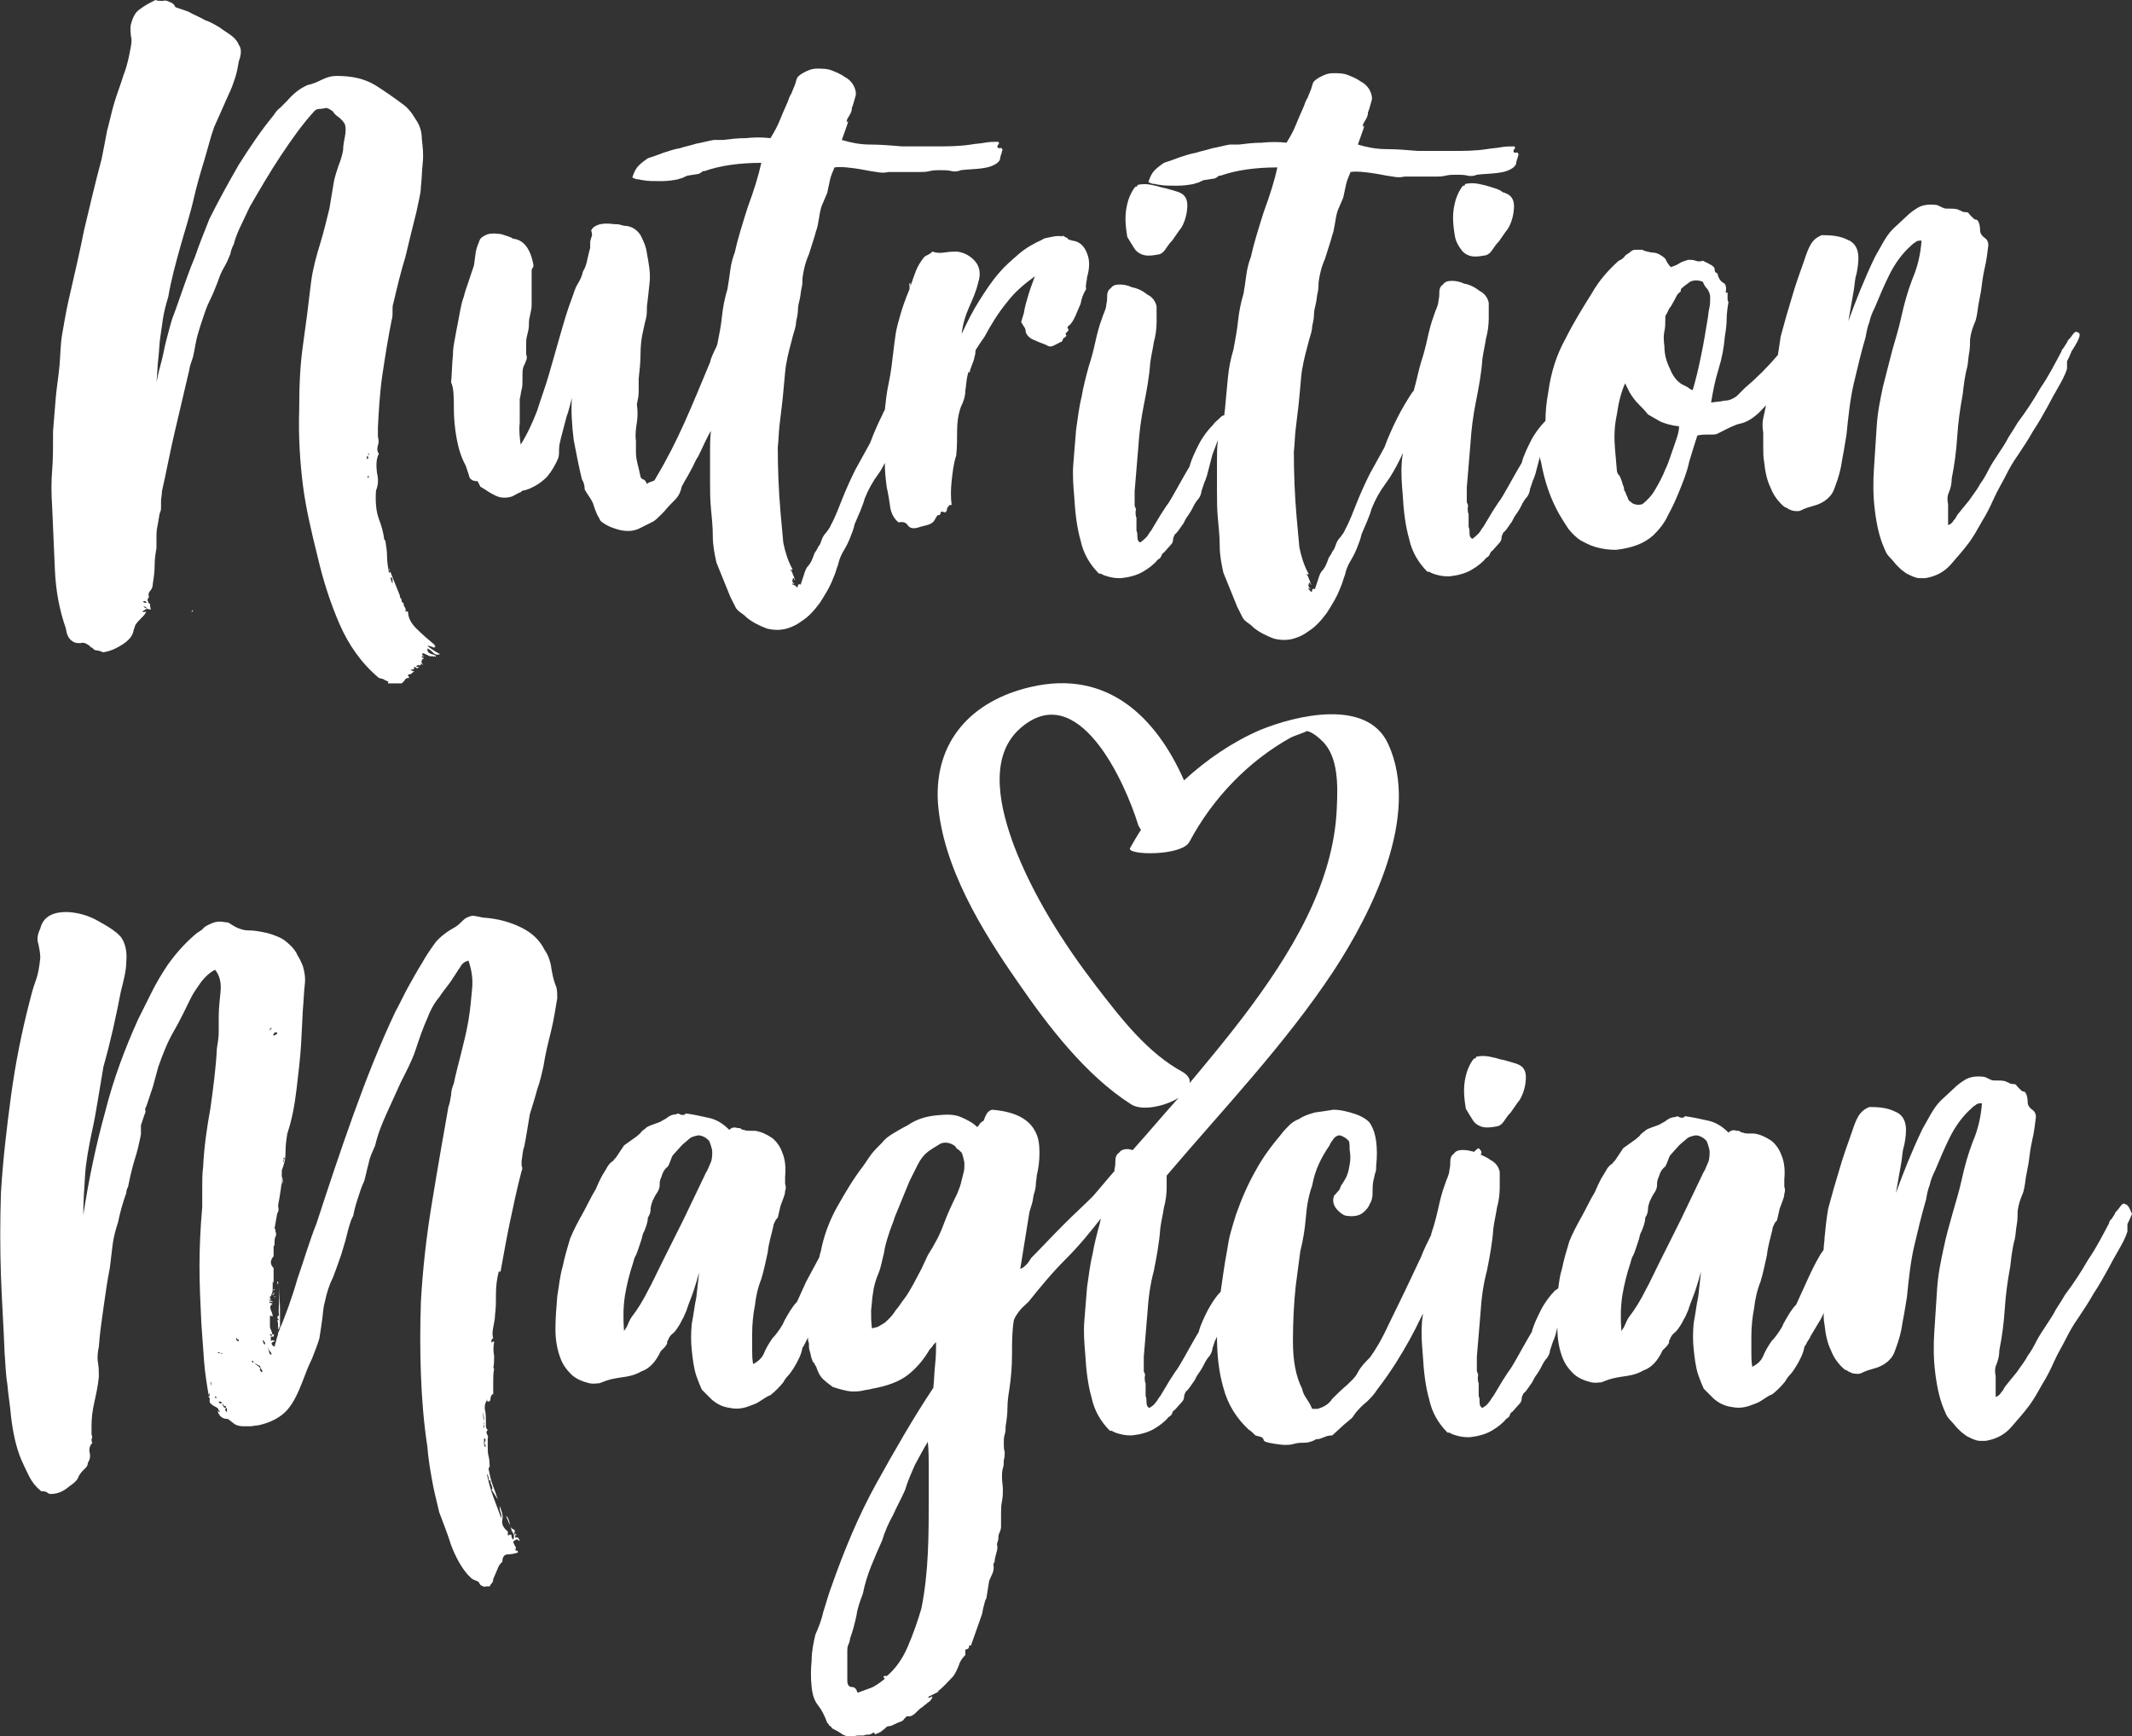
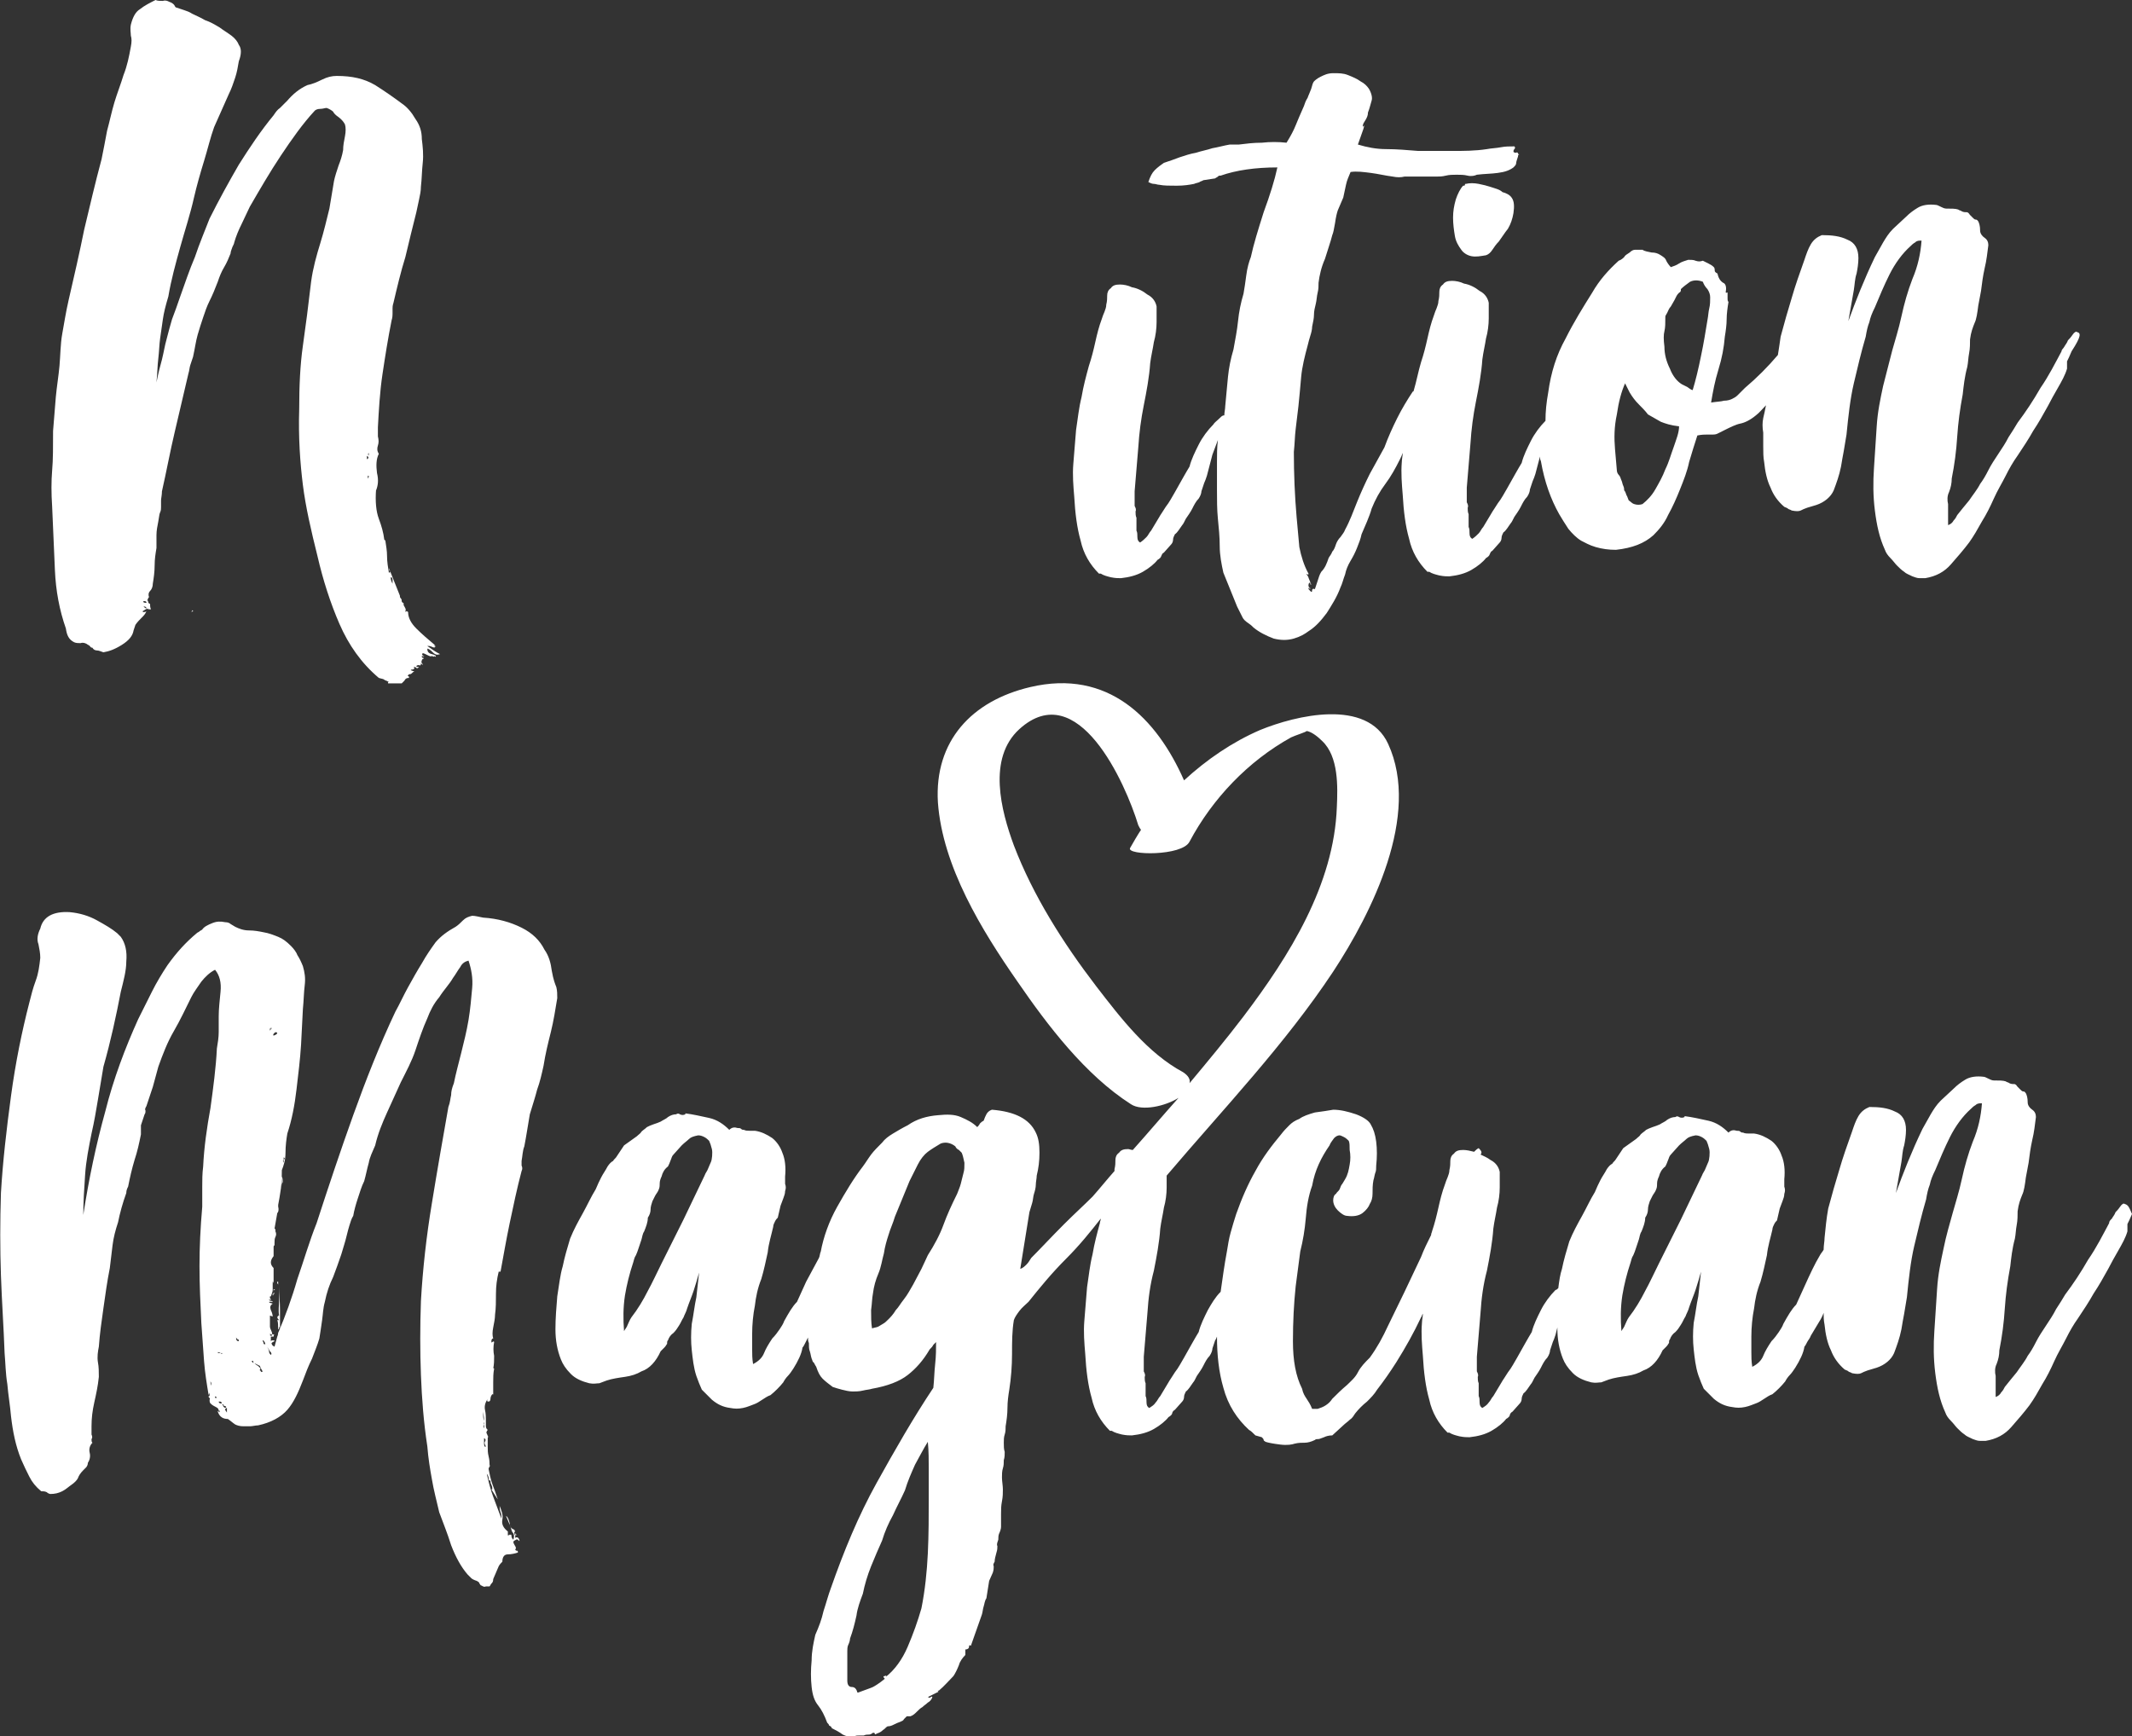
<svg xmlns="http://www.w3.org/2000/svg" version="1.1" id="Layer_1" x="0px" y="0px" viewBox="0 0 233 189.8" style="enable-background:new 0 0 233 189.8;" xml:space="preserve">
  <rect x="0" y="0" width="233" height="189.8" fill="#333333" stroke="none" />
  <style type="text/css">
	.st0{fill:#FFFFFF;}
</style>
  <g>
    <path class="st0" d="M21,66.7c0,0.1,0,0.1-0.1,0.2C21.1,66.8,21.2,66.8,21,66.7z" />
    <g>
      <path class="st0" d="M46.7,70.6c0.1,0,0.3,0,0.5,0.1s0.3,0.1,0.4,0l-0.2-0.1c0.1,0,0.2,0,0.2,0s-0.1-0.1-0.2-0.2    c-0.6-0.5-1.3-1.1-1.9-1.7c-0.6-0.6-0.9-1.2-0.9-1.8c-0.1-0.1-0.2-0.1-0.2-0.1c0,0.1-0.1,0.1-0.1,0c0.1-0.2,0-0.3-0.1-0.5    c-0.1-0.1-0.1-0.3-0.1-0.4c-0.1,0-0.2-0.1-0.2-0.2s0-0.2-0.1-0.3c-0.1-0.1-0.1-0.2-0.1-0.3l-1.2-3c0,0.1,0,0.2,0.1,0.3    c0.1,0.1,0,0.2-0.1,0.2c-0.1-0.6-0.2-1.2-0.2-1.8s-0.1-1.1-0.2-1.8l0,0c0,0.1,0,0.1-0.1,0c-0.1-0.8-0.3-1.5-0.6-2.3    s-0.4-1.9-0.3-3.2v0.1c0.2-0.5,0.3-1.1,0.1-1.9c-0.1-0.8-0.1-1.5,0.2-2.1c-0.2-0.3-0.2-0.6-0.1-0.9c0.1-0.3,0.1-0.6,0-1    c0-0.2,0-0.3,0-0.5s0-0.3,0-0.5c0.1-1.8,0.2-3.8,0.5-5.8s0.6-3.9,1-5.9c0.1-0.3,0.1-0.6,0.1-0.7s0-0.2,0-0.3s0-0.2,0-0.3    s0-0.3,0.1-0.6c0.4-1.7,0.8-3.4,1.3-5c0.4-1.7,0.8-3.3,1.2-4.9c0.1-0.5,0.2-0.9,0.3-1.4s0.2-0.9,0.2-1.4c0.1-0.8,0.1-1.7,0.2-2.6    c0.1-0.9,0-1.8-0.1-2.6c0-0.8-0.2-1.5-0.7-2.2c-0.4-0.7-0.9-1.3-1.5-1.7c-0.8-0.6-1.8-1.3-2.9-2c-1.2-0.7-2.5-1-4.2-1    c-0.5,0-1,0.1-1.6,0.4c-0.6,0.3-1.1,0.5-1.6,0.6c-0.9,0.4-1.6,1-2.2,1.7c-0.3,0.3-0.6,0.6-0.8,0.8c-0.3,0.2-0.5,0.5-0.7,0.8    c-1.4,1.7-2.6,3.5-3.8,5.4c-1.1,1.9-2.2,3.9-3.2,5.9c-0.5,1.3-1.1,2.7-1.6,4.2c-0.6,1.4-1.1,2.9-1.6,4.3c-0.3,0.9-0.6,1.7-0.9,2.5    c-0.2,0.7-0.4,1.4-0.6,2.2c-0.2,0.7-0.3,1.4-0.5,2.2c-0.2,0.7-0.4,1.5-0.6,2.5c0.1-0.9,0.1-1.8,0.2-2.6c0.1-0.8,0.1-1.5,0.2-2.2    c0.1-0.7,0.2-1.4,0.3-2.1c0.1-0.7,0.3-1.5,0.6-2.5c0.3-1.8,0.8-3.6,1.3-5.4c0.5-1.8,1.1-3.6,1.5-5.4c0.3-1.3,0.7-2.7,1.1-4    s0.7-2.6,1.1-3.7l1.6-3.6c0.3-0.6,0.5-1.2,0.7-1.8s0.3-1.2,0.4-1.8c0.3-0.8,0.3-1.4,0-1.8c-0.1-0.3-0.4-0.7-0.8-1S24.4,3.3,24,3    c-0.5-0.3-1-0.6-1.6-0.8c-0.5-0.3-1-0.5-1.4-0.7c-0.3-0.2-0.6-0.3-0.9-0.4c-0.3-0.1-0.6-0.2-0.9-0.3c-0.1-0.1-0.1-0.2-0.2-0.3    c-0.1-0.1-0.2-0.2-0.5-0.3c-0.2-0.1-0.4-0.2-0.7-0.1c-0.3,0-0.6,0-0.8-0.1c-0.6,0.3-1.2,0.6-1.7,1c-0.5,0.3-0.8,0.9-1,1.7    c-0.1,0.5,0,0.9,0,1.2c0.1,0.3,0.1,0.7,0,1.2c-0.2,1.1-0.4,2.1-0.8,3.1c-0.3,1-0.7,2-1,3s-0.5,2-0.8,3.1c-0.2,1.1-0.4,2.1-0.6,3.1    c-0.7,2.6-1.3,5.2-1.9,7.7c-0.5,2.5-1.1,5.1-1.7,7.7c-0.3,1.3-0.5,2.6-0.7,3.7c-0.2,1.1-0.2,2.4-0.3,3.5c-0.1,1.1-0.3,2.3-0.4,3.4    c-0.1,1.2-0.2,2.4-0.3,3.7c0,1.7,0,3.2-0.1,4.3c-0.1,1.2-0.1,2.5,0,4c0.1,2.4,0.2,4.7,0.3,6.9c0.1,2.3,0.5,4.4,1.2,6.4    c0.1,0.7,0.3,1.2,0.9,1.5c0.2,0.1,0.5,0.1,0.7,0.1c0.3-0.1,0.5,0,0.7,0.1c0.1,0.1,0.2,0.1,0.3,0.2c0.1,0.1,0.1,0.2,0.3,0.2    c0.1,0.2,0.3,0.3,0.5,0.3s0.4,0.1,0.7,0.2c0.6-0.1,1.2-0.3,2-0.8s1.2-1,1.3-1.6l0.2-0.6c0.2-0.3,0.5-0.6,0.7-0.8    c0.2-0.2,0.4-0.4,0.5-0.7c-0.1,0.1-0.2,0.1-0.3,0.1s-0.1,0-0.1-0.1l0.5-0.3c-0.1,0-0.2,0-0.3-0.1s-0.2-0.1,0-0.1    c0.1,0,0.2,0.1,0.3,0.3l0.1-0.1v0.1c0.1,0,0.1,0,0.1,0s0.1,0,0.2,0c-0.1-0.2-0.1-0.4-0.1-0.6c-0.1,0-0.2-0.1-0.2-0.2    s-0.1-0.2-0.1-0.2l0.1-0.2c0-0.1,0-0.1,0.1-0.1c-0.1-0.2-0.1-0.5,0.1-0.7s0.3-0.5,0.3-0.8c0.1-0.6,0.2-1.3,0.2-2s0.1-1.3,0.2-1.9    c0-0.5,0-0.9,0-1.4s0.1-1,0.2-1.5c0.1-0.5,0.1-0.8,0.2-1s0.1-0.4,0.1-0.6s0-0.4,0-0.7c0-0.2,0.1-0.6,0.1-1    c0.5-2.2,0.9-4.4,1.4-6.5s1-4.3,1.5-6.4c0.1-0.3,0.1-0.6,0.2-0.9c0.1-0.3,0.2-0.6,0.3-0.9c0.2-0.9,0.3-1.7,0.5-2.4    c0.2-0.7,0.4-1.3,0.6-1.9s0.4-1.2,0.7-1.8c0.3-0.6,0.6-1.3,0.9-2.1c0.2-0.6,0.4-1.1,0.7-1.6c0.3-0.5,0.5-1,0.7-1.5    c0-0.2,0.1-0.4,0.2-0.7c0.1-0.2,0.2-0.4,0.2-0.5c0.2-0.7,0.5-1.4,0.8-2s0.6-1.3,0.9-1.9c1.1-1.9,2.2-3.8,3.4-5.6    c1.2-1.8,2.4-3.5,3.7-4.9c0.1-0.1,0.3-0.2,0.6-0.2c0.3,0,0.5-0.1,0.7-0.1c0.3,0.1,0.6,0.3,0.7,0.4c0.1,0.2,0.3,0.4,0.6,0.6    c0.4,0.3,0.6,0.6,0.7,0.8c0.1,0.3,0.1,0.8,0,1.3s-0.2,1-0.2,1.5c-0.1,0.6-0.3,1.2-0.5,1.7c-0.2,0.6-0.4,1.2-0.5,1.7l-0.5,3    c-0.3,1.2-0.6,2.5-1,3.8c-0.4,1.3-0.8,2.7-1,4.2c-0.3,2.6-0.6,4.9-0.9,7s-0.4,4.4-0.4,6.9c-0.1,3.1,0.1,5.9,0.4,8.3s0.9,5,1.6,7.8    c0.6,2.6,1.4,5.1,2.4,7.4s2.4,4.3,4.3,5.9c0.3,0.1,0.5,0.1,0.6,0.2s0.3,0.1,0.4,0.2c0.1,0,0.1,0,0,0.1c0,0.1,0,0.1,0.1,0.1    c0.3,0,0.5,0,0.7,0s0.4,0,0.7,0c0.1-0.1,0.2-0.2,0.3-0.3c0.1-0.2,0.2-0.3,0.5-0.3c0-0.1,0-0.2-0.1-0.2s0-0.1,0.1-0.2    c0.1,0,0.2,0,0.3-0.1s0.2-0.2,0.3-0.2c-0.3-0.1-0.4-0.1-0.4-0.2c0.3,0,0.5-0.1,0.3-0.3c0.1,0,0.2,0,0.3,0.1s0.2,0,0.3-0.1    c-0.2,0-0.3,0-0.3-0.1c0.1-0.1,0.2-0.1,0.3-0.1c0.1,0.1,0.2,0,0.2-0.1s0-0.1-0.1,0c-0.1,0-0.1,0,0,0c0.1-0.1,0.1-0.1,0.2,0    c0.1,0.1,0.1,0.1,0.1,0c-0.1-0.1-0.2-0.2-0.1-0.4c0-0.1,0.1-0.2,0.2-0.2c0-0.1,0-0.1-0.1-0.1s-0.1-0.1-0.1-0.2    c0.3,0.1,0.3,0,0.2,0c-0.2-0.1-0.2-0.2-0.1-0.3c0.1,0,0.3,0.1,0.5,0.2s0.4,0.2,0.5,0.1c0.2,0.1,0.3,0.1,0.3,0l0.1,0.1    c0.1-0.1,0-0.2-0.4-0.3c-0.4-0.1-0.5-0.3-0.5-0.6c0.1,0,0.3,0.1,0.6,0.4s0.5,0.3,0.8,0.2c-0.2-0.1-0.4-0.2-0.7-0.4    C47,70.8,46.8,70.7,46.7,70.6z M16,65.9c-0.3,0-0.4-0.1-0.3-0.2C16,65.7,16,65.8,16,65.9z M40.3,49.5c0,0.1,0,0.2,0,0.3    C40.2,49.7,40.2,49.6,40.3,49.5C40.3,49.3,40.3,49.4,40.3,49.5z M40.1,50.2L40.1,50.2V50c0-0.2,0-0.2,0.1-0.1    C40.3,50,40.3,50.1,40.1,50.2L40.1,50.2z M40.2,52.3V52c0.1,0,0.1,0,0.1,0.1C40.3,52.1,40.3,52.2,40.2,52.3z M42.9,63.5    c0,0.1,0,0.2,0,0.3c-0.1-0.2-0.2-0.4-0.2-0.7C42.9,63.1,42.9,63.3,42.9,63.5z" />
-       <path class="st0" d="M118.8,30.3c0.3-1,0.3-1.9,0-2.6c-0.3-0.8-0.8-1.3-1.6-1.4c-0.4-0.1-0.6-0.2-0.5-0.2s-0.1-0.1-0.3-0.2    c-0.2-0.1-0.3-0.2-0.3-0.1s-0.1,0-0.3,0c-0.2,0-0.5,0-0.9,0.1s-0.8,0.1-1,0.3c-0.9,0.4-1.8,0.9-2.6,1.6c-0.8,0.7-1.5,1.3-2,1.9    c-0.9,1-1.6,2.1-2.3,3.2c-0.7,1.1-1.3,2.3-1.9,3.6c0.1-1,0.4-2,0.8-2.9s0.8-1.8,1-2.7c0.3-0.9,0.2-1.7-0.3-2.3s-1.2-1-2-1.1    c-0.3,0-0.8,0-1.4,0.1s-1,0-1.3-0.1c-0.1,0.1-0.2,0.2-0.4,0.3c-0.1,0.1-0.3,0.1-0.5,0.3c-0.4,0.5-0.7,1-0.9,1.5s-0.4,1.1-0.6,1.7    v-0.4c-0.1,0.1-0.2,0.2-0.1,0.3c0,0.2,0,0.3,0,0.4c-0.5,1.2-0.8,2.1-1,2.8c-0.2,0.7-0.4,1.4-0.5,2c-0.1,0.7-0.2,1.4-0.3,2.3    c-0.1,0.8-0.2,1.9-0.5,3.3c-0.2,0.9-0.3,1.9-0.4,2.8c-0.1,0.2-0.2,0.3-0.2,0.4c-0.5,1-1,2.1-1.4,3.2l-1.6,2.9    c-0.5,1-1,2.1-1.4,3.1s-0.8,2.1-1.3,3c-0.1,0.3-0.3,0.5-0.5,0.8c-0.2,0.2-0.4,0.5-0.5,0.8s-0.2,0.6-0.4,0.8    c-0.1,0.3-0.3,0.5-0.4,0.7c-0.2,0.6-0.4,1.1-0.8,1.5c-0.2,0.3-0.3,0.7-0.4,1s-0.2,0.6-0.3,0.9c-0.2-0.1-0.3,0-0.3,0.1    s0,0.2-0.1,0.2C87,64.1,87,64.1,86.9,64c-0.3-0.1-0.3-0.1-0.3-0.2c0.1-0.1,0.1-0.1,0.1,0s0.1,0.1,0.1,0c-0.1-0.1-0.2-0.1-0.2-0.3    c0-0.1,0-0.2,0.1-0.3c0.1,0,0.1,0,0.1,0.1s0,0.1,0.1,0.1c-0.1-0.2-0.1-0.3-0.2-0.5s-0.1-0.4-0.3-0.6c0-0.1,0-0.1,0.1,0    c0.1,0,0.1,0,0.1-0.1c-0.5-0.9-0.8-1.9-1-2.9c-0.1-1-0.2-2.1-0.3-3.3c-0.2-2.3-0.3-4.7-0.3-7.1c0.1-0.9,0.1-1.7,0.2-2.5    s0.2-1.6,0.3-2.5c0.1-1,0.2-2,0.3-3.2c0.1-1.1,0.4-2.3,0.7-3.4c0.1-0.4,0.2-0.8,0.3-1.1c0.1-0.3,0.2-0.7,0.2-1    c0.1-0.5,0.2-0.9,0.2-1.3c0-0.4,0.1-0.8,0.2-1.2s0.1-0.8,0.2-1.2s0.1-0.7,0.1-1.1c0.1-0.8,0.3-1.7,0.7-2.6c0.3-1,0.6-1.8,0.8-2.6    c0.1-0.2,0.2-0.7,0.3-1.3c0.1-0.7,0.2-1.1,0.3-1.4c0.1-0.2,0.2-0.5,0.3-0.7c0.1-0.2,0.2-0.5,0.3-0.7c0.1-0.5,0.2-0.9,0.3-1.4    c0.1-0.5,0.3-0.9,0.5-1.4c0.7-0.1,1.4,0,2.2,0.1c0.8,0.1,1.6,0.3,2.4,0.4c0.5,0.1,0.9,0.1,1.3,0c0.4,0,0.8,0,1.3,0    c0.3,0,0.6,0,1,0s0.8,0,1.2,0c0.3,0,0.6,0,1-0.1s0.8-0.1,1.2-0.1c0.4,0,0.8,0,1.2,0.1c0.4,0.1,0.8,0,1-0.1    c0.8-0.1,1.6-0.1,2.3-0.2c0.8-0.1,1.3-0.3,1.7-0.6c0.2-0.2,0.3-0.3,0.3-0.5c0-0.1,0.1-0.4,0.2-0.7c0-0.1,0-0.2,0.1-0.2    s0,0-0.1-0.1c0-0.1-0.1-0.2-0.2-0.1c-0.1,0-0.2,0-0.3-0.1c0-0.1,0-0.2,0.1-0.3s0.1-0.2,0-0.3c-0.5,0-1,0-1.5,0.1s-1,0.1-1.5,0.2    c-1.3,0.2-2.6,0.2-3.8,0.2c-1.2,0-2.5,0-3.7,0c-1.2-0.1-2.4-0.2-3.5-0.2S93,15.6,92,15.3l0.6-1.7c0.1-0.3,0.1-0.5,0-0.3    c-0.1,0.1-0.1,0,0-0.3c0.1-0.2,0.2-0.3,0.3-0.5c0.1-0.2,0.2-0.4,0.2-0.7c0.2-0.5,0.3-1,0.4-1.3s0-0.8-0.3-1.3    c-0.2-0.3-0.5-0.6-0.9-0.8c-0.4-0.3-0.9-0.5-1.4-0.7s-1-0.2-1.6-0.2s-1,0.2-1.4,0.4c-0.4,0.2-0.6,0.4-0.7,0.5S87,8.8,86.9,9.2    c-0.1,0.3-0.3,0.7-0.4,1c-0.2,0.3-0.3,0.6-0.4,0.9c-0.4,0.9-0.7,1.6-0.9,2.1c-0.2,0.5-0.5,1.1-1,1.9c-0.9-0.1-1.8-0.1-2.7,0    c-0.9,0-1.7,0.1-2.5,0.2h-1c-0.6,0.1-1.3,0.3-1.9,0.4c-0.6,0.2-1.2,0.3-1.8,0.5c-0.6,0.1-1.2,0.3-1.8,0.5    c-0.5,0.2-1.1,0.4-1.7,0.6c-0.3,0.2-0.7,0.5-1,0.8c-0.3,0.3-0.5,0.7-0.7,1.3c0.2,0.1,0.4,0.2,0.6,0.2s0.4,0.1,0.6,0.1    c0.5,0.1,1.1,0.1,1.9,0.1s1.4-0.1,1.9-0.2c0.2-0.1,0.4-0.1,0.6-0.2c0.1-0.1,0.3-0.1,0.4-0.2l1.3-0.2c0.1-0.1,0.2-0.1,0.3-0.2    c0.1-0.1,0.1-0.1,0.3-0.1c1.7-0.6,3.8-0.9,6.2-0.9c-0.3,1.4-0.8,3-1.5,4.9c-0.6,1.9-1.1,3.5-1.4,4.9c-0.2,0.5-0.4,1.2-0.5,2    s-0.2,1.4-0.3,2c-0.3,1-0.5,2-0.6,3s-0.3,2-0.5,3c0,0.1-0.1,0.2-0.1,0.3c-0.3,0.6-0.6,1.2-0.7,1.7c-1,2.4-1.9,4.6-2.8,6.6    s-1.9,4-3.1,6c-0.1,0.2-0.2,0.4-0.4,0.4c-0.2,0.1-0.4,0.1-0.6,0.3c-0.1-0.3-0.3-0.5-0.4-0.5S70,52.2,70,52.1    c-0.1-0.5-0.2-0.9-0.3-1.3c-0.1-0.4-0.2-0.9-0.2-1.3c0-0.2,0-0.4,0-0.6s0-0.4,0-0.7c-0.1-0.7,0-1.4,0.1-2c0.1-0.7,0.1-1.3,0-2    c0.1-0.5,0.2-0.9,0.2-1.4s0-0.9,0-1.4c0.1-0.9,0.2-1.8,0.2-2.7s0.1-1.8,0.3-2.6c0.1-0.5,0.2-0.9,0.3-1.3c0.1-0.4,0.1-0.8,0.1-1.3    c0.1-0.8,0.2-1.7,0.3-2.7c0.1-1-0.1-2-0.3-3.1c-0.1-0.8-0.4-1.4-0.7-2c-0.4-0.6-0.9-0.9-1.5-1c-0.1,0-0.3,0-0.6-0.1    c-0.3-0.1-0.5-0.1-0.8-0.1c-1.4-0.2-2.2,0.1-2.5,0.7c0.1,0.2,0.1,0.4,0.1,0.6c-0.1,0.1-0.1,0.3-0.2,0.6v0.7    c-0.1,0.3-0.2,0.8-0.3,1.2c-0.1,0.5-0.2,0.9-0.5,1.4c-0.1,0.5-0.3,0.9-0.6,1.4s-0.4,1-0.6,1.5c-0.5,1.3-0.9,2.7-1.3,4.1    c-0.4,1.4-0.8,2.8-1.2,4.2s-0.9,2.7-1.3,4c-0.5,1.3-1.1,2.6-1.8,3.7c-0.1-0.8-0.2-1.5-0.1-2.4c0-0.8,0-1.7,0-2.6    c0.1-0.3,0.1-0.6,0.2-1c0.1-0.3,0.1-0.7,0.1-1c0-0.1,0-0.3,0-0.6c0-0.3,0-0.6,0.1-0.9c0.1-0.2,0.2-0.4,0.3-0.7    c0.1-0.2,0.1-0.4,0-0.7c0-0.3,0-0.7,0-1c0-0.3,0-0.7,0.1-1c0.1-0.4,0.2-0.8,0.2-1.1c0-0.3,0-0.7,0.1-1c0.1-0.5,0.2-0.9,0.2-1.2    c0-0.3,0-0.7,0-1.1c0-0.2,0-0.4,0-0.7c0-0.2,0-0.4,0-0.6v-1.3c0-0.2,0-0.3,0.1-0.4c0.1-0.1,0.1-0.2,0.1-0.3    c-0.3-1.8-1.1-2.8-2.2-2.9c-0.3-0.2-0.7-0.3-1.3-0.5c-0.6-0.1-1.1-0.1-1.5,0c-0.5,0.2-0.8,0.4-0.9,0.7c-0.1,0.3-0.3,0.7-0.4,1.2    L51.8,29c-0.2,0.6-0.4,1.2-0.6,1.8c-0.2,0.6-0.4,1.1-0.5,1.6c-0.2,0.5-0.3,1-0.4,1.5c-0.1,0.5-0.2,1.1-0.3,1.6s-0.2,1-0.3,1.6    c-0.1,0.5-0.2,1.1-0.2,1.7c-0.1,0.9-0.1,1.9-0.2,3c0.3,0.6,0.3,1.7,0.3,2.8s0.1,2.2,0.3,3.3s0.5,2.1,1,3c0.1,0.3,0.2,0.6,0.3,0.9    s0.1,0.5,0.3,0.6c0.1,0.1,0.3,0.2,0.7,0.2c0.1,0.2,0.2,0.4,0.3,0.6l0.5,0.3c0.3,0.2,0.6,0.4,1,0.6s0.7,0.3,1.1,0.3    c0.5,0,0.8-0.1,1-0.2s0.5-0.3,0.8-0.4c0.1-0.1,0.2-0.2,0.4-0.2c0.1,0,0.3-0.1,0.6-0.2c0.7-0.3,1.3-0.7,1.9-1.3    c0.5-0.6,0.9-1.3,1.2-2c0.1-0.3,0.1-0.6,0.1-1s0.1-0.8,0.2-1.2c0.2-0.8,0.4-1.5,0.6-2.3c0.3-0.8,0.4-1.4,0.6-2.1    c-0.1,1.4,0,3,0.2,4.6c0.3,1.6,0.6,3.1,0.9,4.3c0.2,0.3,0.3,0.7,0.3,1.1c0.1,0.2,0.3,0.5,0.5,0.8c0.2,0.3,0.4,0.6,0.5,1    c0.1,0.3,0.2,0.6,0.3,0.8c0.1,0.3,0.3,0.5,0.4,0.8c0.2,0.2,0.5,0.4,0.9,0.6s0.8,0.3,1.1,0.4c0.8,0.2,1.5,0.2,2.2-0.1    c0.6-0.3,1.2-0.6,1.6-0.8c0.3-0.2,0.5-0.4,0.7-0.6s0.3-0.3,0.5-0.5c0.4-0.5,0.8-0.9,1.2-1.3c0.4-0.4,0.6-0.9,0.7-1.4    c0.3-0.6,0.7-1.2,1-1.8c0.3-0.5,0.5-1.1,0.8-1.5c0.5-1,0.9-2,1.4-2.8c-0.1,0.8-0.1,1.5-0.1,2.3c0,1,0,2.1,0,3.1s0,2.1,0.1,3.1    s0.2,2,0.2,3s0.2,2,0.4,2.9l1.5,3.7l0.6,1.2c0.1,0.2,0.3,0.4,0.6,0.6c0.3,0.2,0.4,0.3,0.6,0.5c0.6,0.5,1.4,0.9,2.2,1.2    c0.8,0.2,1.5,0.2,2.2,0s1.2-0.5,1.6-0.8c0.8-0.5,1.4-1.2,2-2c0.5-0.8,1.1-1.7,1.5-2.8c0.2-0.4,0.3-0.9,0.5-1.4    c0.1-0.5,0.3-1,0.6-1.5c0.3-0.5,0.5-0.9,0.7-1.4s0.4-1,0.5-1.5c0.2-0.5,0.4-0.9,0.6-1.4s0.4-1,0.5-1.4c0.4-1,0.9-1.9,1.5-2.7    c0.3-0.4,0.5-0.8,0.7-1.2c0,0.9,0.1,1.8,0.2,2.6c0.2,0.9,0.3,1.6,0.4,2.3c0.1,0.6,0.4,1.2,0.9,1.6c0.5-0.1,0.8,0,1,0.3    s0.5,0.4,1,0.3c0.3-0.1,0.7-0.2,1.1-0.3c0.4-0.1,0.7-0.3,0.8-0.5l0.3-0.5l0.1-0.1c0.1,0,0.1,0,0.1,0s0,0,0.1,0l0.1-0.2V56    c0.1-0.1,0.2-0.1,0.4,0c0.1,0,0.2,0,0.2-0.1c0.1-0.1,0.1-0.2,0.1-0.3c0-0.1,0.1-0.2,0.2-0.3c0-0.1,0.1-0.1,0.3-0.1    c-0.1-0.8-0.1-1.7,0-2.6s0.2-1.9,0.5-2.8c0.1-0.9,0.1-1.8,0.1-2.7c0-0.9,0.1-1.7,0.4-2.6c0.3-0.6,0.5-1.2,0.5-1.8    c0.1-0.6,0.1-1.2,0.3-1.9c0-0.1,0-0.2,0.1-0.1c0.1,0,0.1,0,0.1-0.2c0.3-0.8,0.5-1.3,0.5-1.5c0.1-0.3,0.1-0.4,0.1-0.6    c0-0.1,0.1-0.3,0.2-0.4c0.1-0.2,0.4-0.6,0.8-1.2c0.7-1.3,1.5-2.6,2.4-3.7c0.9-1.2,2-2.1,3.1-2.9c-0.2,0.6-0.5,1.3-0.7,2    c-0.2,0.7-0.4,1.3-0.5,2l-0.3,1c0.1,0.2,0.2,0.3,0.3,0.5c0.1,0.1,0.2,0.3,0.2,0.6c0.1,0.3,0.4,0.7,1,0.9c0.6,0.3,1.1,0.4,1.4,0.6    c0.2,0.1,0.4,0.1,0.6,0s0.4-0.2,0.6-0.3s0.3-0.2,0.3-0.1c0,0,0.1-0.1,0.2-0.4c0.3-0.2,0.4-0.3,0.3-0.4c-0.1-0.1,0-0.2,0.2-0.4    c0.1-0.1,0.1-0.2,0-0.3s0-0.2,0.1-0.3c0.3-0.2,0.5-0.6,0.7-1c0.2-0.5,0.4-0.9,0.6-1.4c0.1-0.6,0.3-1.1,0.6-1.6    C118.6,31.1,118.8,30.7,118.8,30.3z" />
-       <path class="st0" d="M124,27.2c0.2,0.3,0.6,0.6,1.1,0.7c0.5,0.1,1,0,1.6-0.1c0.3-0.1,0.5-0.3,0.7-0.6s0.4-0.6,0.7-0.9    c0.3-0.4,0.6-0.9,1-1.4c0.3-0.5,0.5-1.1,0.6-1.7c0.1-0.7,0.1-1.3-0.2-1.7c-0.2-0.3-0.6-0.5-1-0.6c-0.4-0.1-0.9-0.3-1.5-0.4    c-0.3-0.1-0.7-0.2-1.2-0.3s-1-0.1-1.4,0c-0.1,0-0.1,0-0.1,0.1s-0.1,0.1-0.2,0.1c-0.3,0.3-0.6,0.9-0.8,1.5c-0.2,0.7-0.3,1.3-0.3,2    s0.1,1.4,0.2,2C123.5,26.4,123.8,26.9,124,27.2z" />
      <path class="st0" d="M162.8,20.4c-0.3-0.1-0.7-0.2-1.2-0.3s-1-0.1-1.4,0c-0.1,0-0.1,0-0.1,0.1s-0.1,0.1-0.2,0.1    c-0.3,0.3-0.6,0.9-0.8,1.5c-0.2,0.7-0.3,1.3-0.3,2s0.1,1.4,0.2,2c0.1,0.6,0.4,1.1,0.7,1.5c0.2,0.3,0.6,0.6,1.1,0.7    c0.5,0.1,1,0,1.6-0.1c0.3-0.1,0.5-0.3,0.7-0.6s0.4-0.6,0.7-0.9c0.3-0.4,0.6-0.9,1-1.4c0.3-0.5,0.5-1.1,0.6-1.7    c0.1-0.7,0.1-1.3-0.2-1.7c-0.2-0.3-0.6-0.5-1-0.6C163.9,20.7,163.4,20.6,162.8,20.4z" />
      <path class="st0" d="M227,36.3c-0.1-0.1-0.3,0-0.5,0.3c-0.2,0.3-0.4,0.5-0.5,0.6c-0.1,0.3-0.3,0.5-0.4,0.7    c-0.1,0.2-0.3,0.3-0.3,0.5c-0.7,1.3-1.4,2.7-2.3,4c-0.8,1.4-1.6,2.6-2.5,3.8c-0.3,0.5-0.6,1-1,1.6c-0.3,0.6-0.7,1.2-1.1,1.8    c-0.4,0.6-0.8,1.2-1.1,1.8c-0.3,0.6-0.6,1.1-0.9,1.5c-0.3,0.6-0.8,1.2-1.2,1.8c-0.5,0.6-0.9,1.1-1.3,1.6c-0.1,0.2-0.2,0.4-0.4,0.6    c-0.1,0.2-0.3,0.4-0.6,0.5c0-0.1,0-0.2,0-0.3c0-0.1,0-0.3,0-0.4s0-0.2,0-0.3c0-0.1,0-0.3,0-0.4s0-0.3,0-0.4c0-0.2,0-0.3,0-0.5    c-0.1-0.4-0.1-0.9,0.1-1.3c0.2-0.5,0.3-1,0.3-1.5c0.3-1.5,0.5-3,0.6-4.6c0.1-1.5,0.3-3,0.6-4.6c0.1-0.9,0.2-1.9,0.5-3    c0.1-0.5,0.1-1,0.2-1.5c0.1-0.5,0.1-1.1,0.1-1.5c0.1-0.8,0.3-1.3,0.5-1.8c0.2-0.4,0.3-1.1,0.4-1.9l0.3-1.6    c0.1-0.8,0.2-1.6,0.4-2.5c0.2-0.8,0.3-1.7,0.4-2.5c0-0.3-0.1-0.6-0.4-0.8c-0.3-0.2-0.5-0.5-0.5-0.8c0-0.5-0.1-0.8-0.2-1    c-0.1-0.1-0.1-0.2-0.3-0.2c-0.1,0-0.2-0.1-0.3-0.2c-0.1-0.1-0.2-0.2-0.3-0.3s-0.1-0.2-0.3-0.3c-0.2,0-0.4,0-0.6-0.1    c-0.1-0.1-0.3-0.1-0.4-0.2c-0.3-0.1-0.7-0.1-1.3-0.1c-0.2,0-0.4-0.1-0.6-0.2c-0.2-0.1-0.4-0.2-0.5-0.2c-0.8-0.1-1.5,0-2,0.3    s-0.9,0.6-1.3,1l-1.4,1.3c-0.5,0.5-0.8,1-1.1,1.5s-0.6,1.1-0.9,1.6c-1.2,2.5-2.1,4.8-2.9,7l0.6-3.4c0.1-0.6,0.1-1.2,0.3-1.8    c0.1-0.5,0.2-1.1,0.2-1.7c0-1-0.4-1.7-1.2-2c-0.8-0.4-1.7-0.5-2.8-0.5c-0.5,0.2-0.9,0.5-1.2,1s-0.5,1.1-0.7,1.7    c-0.5,1.4-1,2.8-1.4,4.2c-0.4,1.3-0.8,2.7-1.2,4.2c-0.1,0.7-0.2,1.4-0.3,2c-1.1,1.3-2.3,2.5-3.6,3.6c-0.3,0.3-0.6,0.6-0.8,0.8    c-0.2,0.2-0.4,0.3-0.6,0.4c-0.2,0.1-0.5,0.2-0.9,0.2c-0.3,0.1-0.8,0.1-1.4,0.2c0.2-1.2,0.4-2.3,0.8-3.6c0.4-1.3,0.6-2.4,0.7-3.6    c0.1-0.6,0.2-1.3,0.2-1.9s0.1-1.3,0.2-1.9c-0.1-0.1-0.1-0.2-0.1-0.5v-0.4c0-0.1,0-0.2-0.1-0.1c-0.1,0-0.1,0-0.1-0.1    c0.1-0.5,0-0.9-0.3-1c-0.3-0.2-0.5-0.5-0.6-1c-0.2-0.1-0.3-0.2-0.3-0.3s0-0.3-0.1-0.4c-0.2-0.2-0.4-0.3-0.6-0.4    c-0.2-0.1-0.4-0.2-0.6-0.3c-0.3,0.1-0.5,0.1-0.8,0c-0.2-0.1-0.5-0.1-0.8-0.1c-0.3,0.1-0.7,0.2-1,0.4s-0.6,0.3-0.9,0.4    c-0.2-0.2-0.4-0.5-0.5-0.7c-0.1-0.3-0.3-0.4-0.6-0.6c-0.3-0.2-0.6-0.3-1-0.3c-0.4-0.1-0.7-0.1-1-0.3c-0.3,0-0.5,0-0.8,0    c-0.2,0-0.4,0.1-0.6,0.3c-0.3,0.2-0.5,0.3-0.6,0.5c-0.1,0.1-0.3,0.3-0.6,0.4c-1.1,1-2.1,2.1-2.9,3.5c-1,1.6-2,3.2-2.9,5    c-1,1.8-1.6,3.7-1.9,5.9c-0.2,1.1-0.3,2.1-0.3,3.1c-0.6,0.6-1.2,1.4-1.6,2.2c-0.4,0.8-0.8,1.6-1,2.4c-0.2,0.3-0.4,0.7-0.7,1.2    s-0.6,1.1-0.9,1.6c-0.3,0.5-0.6,1.1-1,1.6c-0.3,0.5-0.6,0.9-0.7,1.1l-0.9,1.5c-0.2,0.2-0.3,0.5-0.5,0.7s-0.4,0.4-0.7,0.6    c-0.2-0.1-0.3-0.3-0.3-0.6s0-0.5-0.1-0.7c0-0.3,0-0.5,0-0.7s0-0.4,0-0.7c-0.1-0.2-0.1-0.5-0.1-0.7c0.1-0.2,0-0.4-0.1-0.6v-1.6    l0.4-4.8c0.1-1.6,0.3-3.1,0.6-4.6s0.6-3.1,0.7-4.6c0.1-0.8,0.3-1.6,0.4-2.3c0.2-0.7,0.3-1.5,0.3-2.2v-1.7c-0.1-0.5-0.4-1-1-1.3    c-0.5-0.4-1.1-0.7-1.7-0.8c-0.4-0.2-0.9-0.3-1.3-0.3c-0.5,0-0.8,0.1-1,0.4c-0.3,0.2-0.4,0.5-0.4,0.8c0,0.3,0,0.6-0.1,1    c0,0.3-0.1,0.5-0.2,0.8c-0.1,0.2-0.2,0.5-0.3,0.8c-0.3,0.8-0.5,1.6-0.7,2.5s-0.4,1.7-0.7,2.6c-0.3,1-0.5,2.1-0.8,3.1    c0,0.1-0.1,0.1-0.1,0.1c-0.6,0.9-1.2,1.9-1.7,2.9s-1,2.1-1.4,3.2l-1.6,2.9c-0.5,1-1,2.1-1.4,3.1s-0.8,2.1-1.3,3    c-0.1,0.3-0.3,0.5-0.5,0.8c-0.2,0.2-0.4,0.5-0.5,0.8s-0.2,0.6-0.4,0.8c-0.1,0.3-0.3,0.5-0.4,0.7c-0.2,0.6-0.4,1.1-0.8,1.5    c-0.2,0.3-0.3,0.7-0.4,1c-0.1,0.3-0.2,0.6-0.3,0.9c-0.2-0.1-0.3,0-0.3,0.1s0,0.2-0.1,0.2c-0.1-0.1-0.1-0.1-0.2-0.2    c-0.1-0.1-0.1-0.1-0.1-0.2c0.1-0.1,0.1-0.1,0.1,0s0.1,0.1,0.1,0c-0.1-0.1-0.2-0.1-0.2-0.3c0-0.1,0-0.2,0.1-0.3    c0.1,0,0.1,0,0.1,0.1s0,0.1,0.1,0.1c-0.1-0.2-0.1-0.3-0.2-0.5c-0.1-0.2-0.1-0.4-0.3-0.6c0-0.1,0-0.1,0.1,0c0.1,0,0.1,0,0.1-0.1    c-0.5-0.9-0.8-1.9-1-2.9c-0.1-1-0.2-2.1-0.3-3.3c-0.2-2.3-0.3-4.7-0.3-7.1c0.1-0.9,0.1-1.7,0.2-2.5c0.1-0.8,0.2-1.6,0.3-2.5    c0.1-1,0.2-2,0.3-3.2c0.1-1.1,0.4-2.3,0.7-3.4c0.1-0.4,0.2-0.8,0.3-1.1c0.1-0.3,0.2-0.7,0.2-1c0.1-0.5,0.2-0.9,0.2-1.3    c0-0.4,0.1-0.8,0.2-1.2c0.1-0.4,0.1-0.8,0.2-1.2c0.1-0.4,0.1-0.7,0.1-1.1c0.1-0.8,0.3-1.7,0.7-2.6c0.3-1,0.6-1.8,0.8-2.6    c0.1-0.2,0.2-0.7,0.3-1.3c0.1-0.7,0.2-1.1,0.3-1.4c0.1-0.2,0.2-0.5,0.3-0.7s0.2-0.5,0.3-0.7c0.1-0.5,0.2-0.9,0.3-1.4    s0.3-0.9,0.5-1.4c0.7-0.1,1.4,0,2.2,0.1s1.6,0.3,2.4,0.4c0.5,0.1,0.9,0.1,1.3,0c0.4,0,0.8,0,1.3,0c0.3,0,0.6,0,1,0s0.8,0,1.2,0    c0.3,0,0.6,0,1-0.1s0.8-0.1,1.2-0.1s0.8,0,1.2,0.1s0.8,0,1-0.1c0.8-0.1,1.6-0.1,2.3-0.2c0.8-0.1,1.3-0.3,1.7-0.6    c0.2-0.2,0.3-0.3,0.3-0.5c0-0.1,0.1-0.4,0.2-0.7c0-0.1,0-0.2,0.1-0.2s0,0-0.1-0.1c0-0.1-0.1-0.2-0.2-0.1c-0.1,0-0.2,0-0.3-0.1    c0-0.1,0-0.2,0.1-0.3s0.1-0.2,0-0.3c-0.5,0-1,0-1.5,0.1s-1,0.1-1.5,0.2c-1.3,0.2-2.6,0.2-3.8,0.2s-2.5,0-3.7,0    c-1.2-0.1-2.4-0.2-3.5-0.2s-2.1-0.2-3.1-0.5l0.6-1.7c0.1-0.3,0.1-0.5,0-0.3c-0.1,0.1-0.1,0,0-0.3c0.1-0.2,0.2-0.3,0.3-0.5    s0.2-0.4,0.2-0.7c0.2-0.5,0.3-1,0.4-1.3c0.1-0.3,0-0.8-0.3-1.3c-0.2-0.3-0.5-0.6-0.9-0.8c-0.4-0.3-0.9-0.5-1.4-0.7s-1-0.2-1.6-0.2    s-1,0.2-1.4,0.4c-0.4,0.2-0.6,0.4-0.7,0.5c-0.1,0.1-0.2,0.4-0.3,0.8c-0.1,0.3-0.3,0.7-0.4,1c-0.2,0.3-0.3,0.6-0.4,0.9    c-0.4,0.9-0.7,1.6-0.9,2.1s-0.5,1.1-1,1.9c-0.9-0.1-1.8-0.1-2.7,0c-0.9,0-1.7,0.1-2.5,0.2h-1c-0.6,0.1-1.3,0.3-1.9,0.4    c-0.6,0.2-1.2,0.3-1.8,0.5c-0.6,0.1-1.2,0.3-1.8,0.5c-0.5,0.2-1.1,0.4-1.7,0.6c-0.3,0.2-0.7,0.5-1,0.8s-0.5,0.7-0.7,1.3    c0.2,0.1,0.4,0.2,0.6,0.2s0.4,0.1,0.6,0.1c0.5,0.1,1.1,0.1,1.9,0.1c0.8,0,1.4-0.1,1.9-0.2c0.2-0.1,0.4-0.1,0.6-0.2    c0.1-0.1,0.3-0.1,0.4-0.2l1.3-0.2c0.1-0.1,0.2-0.1,0.3-0.2c0.1-0.1,0.1-0.1,0.3-0.1c1.7-0.6,3.8-0.9,6.2-0.9    c-0.3,1.4-0.8,3-1.5,4.9c-0.6,1.9-1.1,3.5-1.4,4.9c-0.2,0.5-0.4,1.2-0.5,2s-0.2,1.4-0.3,2c-0.3,1-0.5,2-0.6,3s-0.3,2-0.5,3.1    c-0.3,1-0.5,2-0.6,3s-0.2,2.1-0.3,3.2c0,0.3-0.1,0.7-0.1,1c-0.2,0-0.3,0.1-0.5,0.3c-0.3,0.3-0.6,0.5-0.7,0.7    c-0.6,0.6-1.2,1.4-1.6,2.2c-0.4,0.8-0.8,1.6-1,2.4c-0.2,0.3-0.4,0.7-0.7,1.2s-0.6,1.1-0.9,1.6s-0.6,1.1-1,1.6    c-0.3,0.5-0.6,0.9-0.7,1.1l-0.9,1.5c-0.2,0.2-0.3,0.5-0.5,0.7s-0.4,0.4-0.7,0.6c-0.2-0.1-0.3-0.3-0.3-0.6s0-0.5-0.1-0.7    c0-0.3,0-0.5,0-0.7s0-0.4,0-0.7c-0.1-0.2-0.1-0.5-0.1-0.7c0.1-0.2,0-0.4-0.1-0.6v-1.6l0.4-4.8c0.1-1.6,0.3-3.1,0.6-4.6    c0.3-1.5,0.6-3.1,0.7-4.6c0.1-0.8,0.3-1.6,0.4-2.3c0.2-0.7,0.3-1.5,0.3-2.2v-1.7c-0.1-0.5-0.4-1-1-1.3c-0.5-0.4-1.1-0.7-1.7-0.8    c-0.4-0.2-0.9-0.3-1.3-0.3c-0.5,0-0.8,0.1-1,0.4c-0.3,0.2-0.4,0.5-0.4,0.8c0,0.3,0,0.6-0.1,1c0,0.3-0.1,0.5-0.2,0.8    c-0.1,0.2-0.2,0.5-0.3,0.8c-0.3,0.8-0.5,1.6-0.7,2.5s-0.4,1.7-0.7,2.6c-0.3,1.1-0.6,2.2-0.8,3.4c-0.3,1.2-0.4,2.3-0.6,3.6    c-0.1,1.3-0.2,2.5-0.3,3.7c-0.1,1.2,0,2.4,0.1,3.6c0.1,1.8,0.3,3.4,0.7,4.8c0.3,1.4,1,2.6,2,3.6h0.2c0.3,0.2,0.7,0.3,1.1,0.4    c0.5,0.1,0.8,0.1,1.1,0.1c0.9-0.1,1.7-0.3,2.4-0.7c0.7-0.4,1.3-0.9,1.6-1.3c0.2-0.1,0.4-0.3,0.4-0.4c0.1-0.2,0.1-0.3,0.3-0.4    l0.8-0.9c0.1-0.1,0.2-0.3,0.2-0.5s0.1-0.4,0.2-0.6c0.3-0.2,0.5-0.6,0.8-1c0.1-0.1,0.2-0.3,0.4-0.7c0.2-0.3,0.5-0.7,0.7-1.1    s0.4-0.8,0.7-1.1c0.2-0.3,0.3-0.6,0.3-0.8c0.1-0.3,0.2-0.6,0.3-0.9c0.1-0.2,0.2-0.5,0.3-0.8l0.6-2.3l0.6-1.6    c-0.1,0.8-0.1,1.6-0.1,2.4c0,1,0,2.1,0,3.1s0,2.1,0.1,3.1c0.1,1,0.2,2,0.2,3s0.2,2,0.4,2.9l1.5,3.7l0.6,1.2    c0.1,0.2,0.3,0.4,0.6,0.6s0.4,0.3,0.6,0.5c0.6,0.5,1.4,0.9,2.2,1.2c0.8,0.2,1.5,0.2,2.2,0s1.2-0.5,1.6-0.8c0.8-0.5,1.4-1.2,2-2    c0.5-0.8,1.1-1.7,1.5-2.8c0.2-0.4,0.3-0.9,0.5-1.4c0.1-0.5,0.3-1,0.6-1.5s0.5-0.9,0.7-1.4s0.4-1,0.5-1.5c0.2-0.5,0.4-0.9,0.6-1.4    c0.2-0.5,0.4-1,0.5-1.4c0.4-1,0.9-1.9,1.5-2.7c0.6-0.8,1.1-1.7,1.6-2.7c0.1-0.2,0.2-0.4,0.3-0.7c0,0.3-0.1,0.7-0.1,1    c-0.1,1.2,0,2.4,0.1,3.6c0.1,1.8,0.3,3.4,0.7,4.8c0.3,1.4,1,2.6,2,3.6h0.2c0.3,0.2,0.7,0.3,1.1,0.4c0.5,0.1,0.8,0.1,1.1,0.1    c0.9-0.1,1.7-0.3,2.4-0.7c0.7-0.4,1.3-0.9,1.6-1.3c0.2-0.1,0.4-0.3,0.4-0.4c0.1-0.2,0.1-0.3,0.3-0.4l0.8-0.9    c0.1-0.1,0.2-0.3,0.2-0.5s0.1-0.4,0.2-0.6c0.3-0.2,0.5-0.6,0.8-1c0.1-0.1,0.2-0.3,0.4-0.7c0.2-0.3,0.5-0.7,0.7-1.1    s0.4-0.8,0.7-1.1c0.2-0.3,0.3-0.6,0.3-0.8c0.1-0.3,0.2-0.6,0.3-0.9c0.1-0.2,0.2-0.5,0.3-0.8l0.5-1.9c0,0.2,0,0.3,0.1,0.5    c0.4,2.3,1.1,4.2,2,5.8c0.3,0.5,0.6,1,1,1.6c0.4,0.5,0.9,1,1.4,1.3c0.4,0.2,0.9,0.5,1.6,0.7c0.7,0.2,1.4,0.3,2.2,0.3    c1.8-0.2,3.1-0.7,4.1-1.6c0.6-0.6,1.2-1.3,1.6-2.2c0.5-0.9,0.9-1.8,1.3-2.8c0.4-1,0.8-2,1-3c0.3-1,0.6-2,0.9-2.9    c0.5-0.1,0.8-0.1,1.1-0.1s0.5,0,0.6,0s0.3,0,0.5-0.1s0.4-0.2,0.8-0.4c0.6-0.3,1.2-0.6,1.7-0.7s1.1-0.4,1.7-0.9    c0.4-0.3,0.7-0.7,1.1-1.1c-0.1,0.5-0.2,1-0.3,1.4c-0.1,0.5-0.1,1,0,1.6c0,0.4,0,0.9,0,1.5s0,1.2,0.1,1.7c0.1,1,0.3,2,0.7,2.8    c0.3,0.8,0.8,1.5,1.5,2.1c0.2,0.1,0.3,0.1,0.4,0.2c0.1,0.1,0.3,0.1,0.4,0.2c0.5,0.1,0.8,0.1,1,0s0.4-0.2,0.7-0.3l1-0.3    c0.9-0.3,1.6-0.9,1.9-1.6c0.3-0.8,0.6-1.6,0.8-2.6c0.1-0.6,0.2-1.2,0.3-1.7c0.1-0.6,0.2-1.2,0.3-1.8c0.2-2,0.4-3.9,0.8-5.6    c0.4-1.7,0.8-3.4,1.3-5.1c0.1-0.6,0.2-1.1,0.4-1.6c0.1-0.5,0.3-1,0.6-1.6c0.5-1.2,1-2.4,1.6-3.6c0.6-1.2,1.4-2.3,2.3-3.1    c0.1-0.1,0.3-0.3,0.5-0.4c0.2-0.2,0.4-0.2,0.7-0.2c-0.1,1.4-0.4,2.8-1,4.2c-0.5,1.3-0.9,2.7-1.2,4.1s-0.7,2.6-1,3.7    s-0.6,2.4-1,3.9c-0.3,1.4-0.6,2.8-0.7,4.4c-0.1,1.5-0.2,3-0.3,4.6c-0.1,1.5-0.1,3,0.1,4.6c0.2,1.6,0.5,3,1.1,4.3    c0.1,0.3,0.3,0.6,0.6,0.9s0.5,0.6,0.7,0.8c0.3,0.3,0.5,0.5,0.8,0.7c0.2,0.2,0.5,0.3,0.9,0.5c0.3,0.1,0.5,0.2,0.8,0.2    c0.2,0,0.4,0,0.6,0c1.2-0.2,2.1-0.7,2.8-1.5s1.4-1.6,2-2.4c0.5-0.7,0.9-1.4,1.4-2.3c0.5-0.8,0.9-1.6,1.3-2.5    c0.4-0.9,0.9-1.7,1.3-2.5c0.4-0.8,0.8-1.5,1.3-2.2c0.6-0.9,1.2-1.8,1.7-2.7c0.6-0.9,1.1-1.8,1.6-2.7c0.3-0.6,0.7-1.3,1.1-2    c0.4-0.7,0.8-1.4,1-2.1c0-0.1,0-0.2,0-0.4c0-0.1,0-0.3,0-0.4c0.1-0.2,0.3-0.6,0.5-1.1C227.5,36.7,227.4,36.4,227,36.3z     M182.9,48.9c-0.3,0.8-0.5,1.6-0.9,2.4c-0.3,0.8-0.7,1.5-1.1,2.2c-0.4,0.7-0.9,1.2-1.4,1.6c-0.3,0.1-0.6,0.1-0.9,0    c-0.3-0.1-0.4-0.3-0.6-0.4c-0.1-0.2-0.1-0.3-0.2-0.5c-0.1-0.1-0.1-0.4-0.3-0.6c0-0.1,0-0.3-0.1-0.5s-0.1-0.4-0.2-0.6    c-0.1-0.2-0.1-0.4-0.3-0.6c-0.1-0.1-0.2-0.3-0.2-0.5l-0.2-2.3c-0.1-1.2-0.1-2.4,0.2-3.8c0.2-1.4,0.5-2.5,0.9-3.4l0.5,1    c0.3,0.5,0.6,0.9,1,1.3c0.3,0.3,0.7,0.7,1,1.1c0.5,0.3,0.9,0.5,1.4,0.8c0.5,0.2,1.1,0.4,2,0.5C183.5,47.3,183.2,48,182.9,48.9z     M186.8,33.7c-0.1,0.4-0.1,0.8-0.2,1.3c-0.2,1.2-0.4,2.5-0.7,3.9c-0.3,1.5-0.6,2.7-0.9,3.7c0,0.1-0.2,0-0.6-0.3    c-0.4-0.2-0.6-0.3-0.6-0.3c-0.5-0.3-1-0.9-1.3-1.7c-0.4-0.8-0.6-1.6-0.6-2.4c-0.1-0.8-0.1-1.3,0-1.7s0.1-0.9,0.1-1.6    c0-0.1,0.1-0.2,0.2-0.4c0.1-0.2,0.2-0.5,0.4-0.7c0.1-0.2,0.3-0.5,0.4-0.7c0.1-0.2,0.2-0.4,0.2-0.4c0.1-0.2,0.2-0.3,0.3-0.4    c0.2-0.1,0.2-0.2,0.2-0.4c0.3-0.3,0.6-0.5,1-0.8c0.4-0.2,0.9-0.2,1.4,0c0.1,0.3,0.3,0.6,0.5,0.8c0.2,0.3,0.3,0.6,0.3,0.9    C186.9,32.9,186.9,33.3,186.8,33.7z" />
    </g>
    <g>
      <path class="st0" d="M30.5,143.8C30.4,143.8,30.4,143.7,30.5,143.8c-0.3,0.1-0.2,0.3,0,0.5h-0.2c0.1,0.2,0.1,0.6,0.1,1    c0.1,0,0.1-0.1,0.1-0.3c0.1,0.1,0.1,0.3,0.1,0.5c0-0.7,0-1.5,0-2.3c0-0.9-0.1-1.8-0.1-2.6c0,0.5,0,1.1,0,1.6    S30.4,143.2,30.5,143.8z M30.5,144.6c0-0.1,0-0.1-0.1-0.2C30.5,144.5,30.5,144.5,30.5,144.6z" />
      <path class="st0" d="M30.4,140.5v-0.4h-0.1c0,0.1,0,0.1,0,0.2C30.4,140.3,30.4,140.4,30.4,140.5z" />
      <path class="st0" d="M23,152.1C23,152.2,23,152.2,23,152.1C23,152.2,23,152.1,23,152.1L23,152.1z" />
      <path class="st0" d="M60.3,106.1c-0.1-0.8-0.3-1.6-0.8-2.3c-0.5-1-1.3-1.8-2.5-2.4c-1.2-0.6-2.6-1-4.2-1.1    c-0.5-0.1-0.9-0.2-1.2-0.2c-0.4,0.1-0.7,0.2-1,0.5c-0.3,0.3-0.5,0.5-0.8,0.7c-0.9,0.5-1.6,1-2.2,1.7c-0.5,0.7-1,1.4-1.5,2.3    c-0.5,0.8-1,1.7-1.5,2.6c-0.5,0.9-0.9,1.8-1.4,2.7c-1.7,3.6-3.2,7.4-4.6,11.3c-1.4,3.9-2.7,7.8-4,11.8c-0.8,2-1.4,4.1-2.1,6.1    c-0.6,2.1-1.3,4-2.1,5.9c0-0.1,0-0.1,0-0.2c0,0.2,0,0.4-0.1,0.6l-0.3,1.1c-0.2-0.1-0.3-0.2-0.3-0.3c-0.1-0.1,0.1-0.2,0.3-0.3    c0-0.1-0.1-0.1-0.2-0.1s-0.1,0-0.2,0.1v-0.5h0.3c0-0.1,0-0.2,0.1-0.2c-0.3-0.1-0.4-0.1-0.3,0c0.1,0.1,0,0.1-0.2,0.1    c0.1-0.1,0.1-0.1,0-0.1v-0.1c0.2,0.1,0.3,0,0.2-0.2c-0.1-0.3-0.2-0.4-0.2-0.6c0-0.3,0-0.5,0-0.7s0-0.4,0-0.5l0.3,0.1    c0-0.2-0.1-0.5-0.2-0.7c-0.1-0.3-0.1-0.5,0.2-0.7c-0.3-0.1-0.4-0.1-0.4-0.2h0.4c0-0.1-0.1-0.1-0.2-0.1s-0.2-0.1-0.2-0.2    c0.1,0.1,0.2,0.1,0.2,0.1c0-0.1,0-0.1-0.1-0.2v-0.2h0.1c0.1-0.3,0.2-0.5,0.2-0.7s0-0.5,0-0.8v-0.1c0.1,0,0.1,0,0,0.1    c0.1,0,0.1,0,0.1-0.1v-1.6c0-0.1,0-0.3,0-0.4c0-0.2,0-0.3,0-0.5v1c-0.4-0.4-0.4-0.8,0-1.3v-1c0-0.1,0-0.1,0.1-0.2v-0.2    c0-0.3,0-0.5,0.1-0.7s0.1-0.4,0-0.6c0-0.2,0-0.3-0.1-0.3l0.3-1.7c0.1-0.1,0.2-0.3,0.1-0.7c0-0.1,0-0.1,0-0.2    c0.1-0.5,0.2-1.1,0.3-1.8c0.1-0.8,0.1-1.5,0.1-2c0.2-0.5,0.4-1.1,0.4-1.9s0.1-1.5,0.2-2.1c0.5-1.5,0.8-3.1,1-4.8    c0.2-1.7,0.4-3.3,0.5-4.9l0.2-3.9c0.1-1,0.1-1.8,0.2-2.6c0.1-0.8,0-1.4-0.2-2.1c-0.2-0.5-0.4-0.9-0.6-1.2c-0.1-0.3-0.4-0.7-0.7-1    c-0.5-0.5-0.9-0.8-1.4-1c-0.5-0.2-1-0.4-1.6-0.5c-0.5-0.1-1-0.2-1.6-0.2s-1.1-0.2-1.5-0.4c-0.2-0.1-0.3-0.2-0.5-0.3    c-0.1-0.1-0.3-0.2-0.6-0.2c-0.5-0.1-0.9-0.1-1.4,0.1c-0.5,0.2-0.9,0.4-1.1,0.7c-0.1,0.1-0.2,0.1-0.3,0.2c-0.1,0.1-0.2,0.1-0.3,0.2    c-1.2,1-2.2,2.1-3.2,3.5c-0.6,0.9-1.2,1.9-1.7,2.9s-1,2-1.5,3c-1.4,3.1-2.7,6.5-3.6,10.1c-1,3.6-1.8,7.4-2.4,11.3    c0-1.4,0.1-2.9,0.2-4.4c0.1-1.5,0.4-3,0.7-4.5c0.3-1.3,0.5-2.5,0.7-3.7c0.2-1.2,0.4-2.4,0.6-3.6c0.8-2.8,1.4-5.6,1.9-8.2    c0.3-1.2,0.6-2.3,0.6-3.3c0.1-1.1-0.1-2-0.6-2.7l-0.4-0.4c-0.6-0.5-1.3-0.9-2.2-1.4s-1.9-0.8-3-0.9c-1.8-0.1-2.9,0.5-3.2,1.8    c-0.3,0.6-0.4,1.2-0.2,1.7c0.1,0.5,0.2,1,0.2,1.5c-0.1,0.9-0.2,1.7-0.5,2.5c-0.3,0.8-0.5,1.6-0.7,2.4c-0.8,3.1-1.5,6.5-2,10.2    c-0.5,3.7-0.9,7.2-1.1,10.6c-0.1,3.1-0.1,6.1,0,9c0.1,2.9,0.3,5.7,0.4,8.5c0.1,1.1,0.1,2.2,0.3,3.4c0.1,1.2,0.3,2.3,0.4,3.5    c0.2,1.7,0.5,3.2,1.1,4.7c0.3,0.7,0.6,1.3,0.9,1.9c0.3,0.6,0.7,1.1,1.3,1.6c0.2,0,0.4,0,0.6,0.1c0.1,0.1,0.3,0.2,0.4,0.2    c0.5,0,0.9-0.1,1.3-0.3c0.4-0.2,0.7-0.5,1-0.7s0.6-0.5,0.7-0.7c0.1-0.3,0.3-0.6,0.6-0.9c0.1-0.1,0.2-0.2,0.3-0.3    c0.1-0.1,0.2-0.3,0.2-0.5c0.2-0.3,0.3-0.7,0.2-1.1c-0.1-0.4,0-0.8,0.3-1.1c-0.1-0.1-0.1-0.2-0.1-0.4c0.1-0.1,0.1-0.3,0-0.5    c0-0.1,0-0.2,0-0.4c0-0.1,0-0.3,0-0.5c0-0.9,0.1-1.7,0.3-2.6c0.2-0.9,0.4-1.8,0.5-2.8c0-0.5,0-1.1-0.1-1.6c-0.1-0.6,0-1.2,0.1-1.7    c0.1-1.4,0.3-2.8,0.5-4.2s0.4-2.9,0.7-4.4c0.1-0.9,0.2-1.7,0.3-2.5c0.1-0.8,0.3-1.6,0.6-2.5c0.2-1,0.5-2.1,0.9-3.2    c0-0.3,0.1-0.5,0.2-0.7c0.2-1,0.4-1.9,0.7-2.9c0.3-0.9,0.5-1.8,0.7-2.8v-1l0.4-1.2c0.1-0.1,0.1-0.3,0.1-0.4    c-0.1-0.2,0-0.3,0.1-0.5l0.7-2.1l0.6-2.2c0.5-1.4,1-2.7,1.7-3.9c0.7-1.2,1.3-2.5,1.9-3.7c0.3-0.6,0.7-1.1,1.1-1.7    c0.4-0.5,0.9-1,1.5-1.3c0.5,0.6,0.7,1.4,0.6,2.4s-0.2,1.9-0.2,2.7c0,0.5,0,1.1,0,1.7s-0.1,1.2-0.2,1.8c-0.1,2.1-0.4,4.3-0.7,6.5    c-0.4,2.2-0.7,4.3-0.8,6.4c-0.1,0.8-0.1,1.5-0.1,2.2s0,1.4,0,2.2c-0.2,2.3-0.3,4.4-0.3,6.5c0,2.1,0.1,4.1,0.2,6.2    c0.1,1.4,0.2,2.8,0.3,4.2c0.1,1.3,0.3,2.5,0.5,3.7c0-0.1,0.1-0.2,0.1-0.3v0.4c-0.1,0-0.1,0-0.1,0v0.1c0.1,0.1,0.2,0.2,0.1,0.3    c0,0.1,0,0.3,0.1,0.4c0.2,0.2,0.4,0.3,0.6,0.4c0.2,0.1,0.3,0.2,0.3,0.4c0.1,0,0.1,0,0.1-0.1c0-0.1,0,0,0,0.1c0,0.2,0,0.2-0.1,0.1    c-0.1-0.1-0.1-0.1-0.1,0c0.2,0.6,0.6,0.8,1.1,0.8c0.3,0.2,0.5,0.4,0.8,0.6c0.2,0.1,0.5,0.2,0.9,0.2c0.1,0,0.3,0,0.7,0    c0.3,0,0.6-0.1,0.9-0.1c1.4-0.3,2.5-0.9,3.2-1.7c0.7-0.8,1.2-1.9,1.7-3.2c0.3-0.8,0.6-1.6,1-2.4c0.3-0.8,0.6-1.5,0.8-2.2    c0.1-0.6,0.2-1.3,0.3-2c0.1-0.7,0.1-1.3,0.3-2c0.2-1,0.5-1.9,0.9-2.7c0.3-0.8,0.6-1.6,0.9-2.5c0.1-0.3,0.2-0.7,0.3-1    c0.1-0.3,0.2-0.7,0.3-1.1c0.1-0.4,0.2-0.8,0.3-1.1c0.1-0.3,0.2-0.7,0.4-1c0.1-0.6,0.3-1.3,0.5-1.9c0.2-0.6,0.4-1.3,0.7-1.9    c0.2-0.7,0.3-1.3,0.5-2c0.1-0.6,0.4-1.2,0.7-1.9c0.3-1.3,0.8-2.5,1.3-3.6s1-2.2,1.5-3.3c0.6-1.2,1.2-2.3,1.6-3.5    c0.4-1.2,0.8-2.4,1.3-3.5c0.3-0.8,0.7-1.6,1.3-2.3c0.5-0.8,1.1-1.4,1.5-2.1c0.3-0.4,0.5-0.8,0.8-1.2c0.2-0.4,0.5-0.6,0.9-0.7    c0.3,0.9,0.5,1.9,0.4,3s-0.2,2.3-0.4,3.5c-0.2,1.2-0.5,2.4-0.8,3.6c-0.3,1.2-0.6,2.3-0.8,3.3c-0.2,0.5-0.3,0.9-0.3,1.3    c-0.1,0.4-0.1,0.8-0.3,1.3c-0.6,3.4-1.2,6.8-1.8,10.5c-0.6,3.6-1,7.2-1.2,10.7c-0.1,2.8-0.1,5.5,0,8.1c0.1,2.6,0.3,5.2,0.7,7.8    c0.1,1.3,0.3,2.5,0.5,3.6c0.2,1.2,0.5,2.3,0.8,3.6c0.4,1.1,0.9,2.3,1.3,3.6c0.5,1.3,1.1,2.4,1.8,3.2c0.2,0.2,0.3,0.3,0.4,0.4    c0.1,0.1,0.3,0.2,0.6,0.3c0.2,0.1,0.3,0.2,0.3,0.3c0.1,0.1,0.1,0.2,0.2,0.2c0.2,0.1,0.3,0.2,0.5,0.1c0.1,0,0.3,0,0.4,0    c0.1-0.1,0.1-0.2,0.2-0.3s0.2-0.2,0.2-0.5c0.1-0.2,0.2-0.5,0.3-0.7c0.1-0.2,0.2-0.5,0.3-0.7c0.1-0.2,0.3-0.4,0.4-0.5    c0-0.5,0.2-0.8,0.6-0.8s0.8-0.1,1.1-0.2c0-0.1,0-0.2-0.1-0.2s-0.1,0-0.2-0.1c0.1-0.1,0.1-0.3,0-0.4c-0.1-0.2-0.2-0.3-0.2-0.5    c0.1-0.1,0.1-0.1,0.3-0.2c0.1-0.1,0.2,0,0.3,0.1c0.1,0.1,0.1,0,0-0.2s-0.3-0.2-0.4-0.1c0-0.2,0-0.3,0.1-0.3s0-0.1-0.1-0.2    c-0.1,0,0,0,0,0.1c0.1,0.1,0.1,0.1,0,0.1c-0.1-0.1-0.1-0.2-0.1-0.3c0.1-0.1,0.1-0.1,0-0.3c-0.3-0.1-0.5-0.3-0.5-0.7    c-0.1-0.4-0.2-0.7-0.4-0.8l0.5,1.2c0.1,0.3,0.1,0.5,0.3,0.7c0.1,0.2,0.1,0.4,0,0.7c-0.1-0.1-0.2-0.2-0.2-0.4    c0-0.2-0.1-0.2-0.2-0.1l0,0c0-0.1,0-0.1-0.1,0c-0.1,0.1-0.1,0-0.1-0.1c0-0.1,0-0.2,0-0.3c-0.5-0.4-0.7-0.8-0.6-1.3s-0.1-1-0.3-1.5    c0,0.2,0,0.4,0.1,0.7c0.1,0.2,0.1,0.4,0.1,0.7c-0.3-0.8-0.6-1.6-0.9-2.4s-0.5-1.6-0.7-2.5c0.1,0.1,0.2,0.3,0.2,0.5    s0.1,0.3,0.2,0.2c0,0.2,0,0.3,0.1,0.5s0.1,0.3,0.1,0.5h-0.1l0.7,1.1c-0.2-0.6-0.4-1.2-0.6-1.7c-0.2-0.6-0.3-1.1-0.4-1.6v-0.1    l0.1-0.2c0.1-0.1,0-0.2,0-0.1c-0.1,0-0.1,0,0,0c0-0.1,0-0.1,0,0c0,0,0,0,0-0.1c0-0.2,0-0.5-0.1-0.9c-0.1-0.4-0.1-0.7-0.1-1.1    c0-0.1,0-0.3,0-0.7c0-0.3,0-0.4,0.1-0.3c-0.1-0.1-0.1-0.2-0.2-0.4c-0.1-0.1,0-0.3,0.1-0.4c-0.1-0.1-0.2-0.2-0.2-0.4    c0-0.1,0-0.3,0-0.6s0-0.8-0.1-1.2c-0.1-0.5,0.1-0.9,0.3-1.2c-0.1,0.2-0.1,0.3,0.1,0.3c0.1,0,0.2-0.1,0.2-0.3    c0-0.2,0.1-0.4,0.2-0.5c0.1,0,0.1,0,0.1,0.1c0-0.5,0-0.9,0-1.4s0-1,0.1-1.5c-0.1-0.1-0.2-0.1-0.1,0c0,0.1,0,0.1,0,0    c0.1-0.5,0.1-0.9,0.1-1.4c-0.1-0.5-0.1-1,0-1.5c0-0.1-0.1-0.1-0.2,0c-0.1,0.1-0.1,0-0.1-0.1c0-0.2,0.1-0.3,0.2-0.3    c-0.1-0.3-0.1-0.7,0-1.2s0.2-1,0.2-1.4c0.1-0.7,0.1-1.5,0.1-2.3s0.1-1.6,0.3-2.4h0.2c0.3-1.6,0.6-3.4,1-5.3    c0.4-1.9,0.8-3.8,1.3-5.7c0.1-0.2,0.1-0.4,0-0.6c0-0.2,0-0.3,0-0.5c0.1-0.5,0.1-1.1,0.3-1.6c0.1-0.5,0.2-1.1,0.3-1.7l0.3-1.8    c0.3-1,0.6-1.9,0.8-2.7c0.3-0.8,0.5-1.7,0.7-2.6c0.2-1.3,0.5-2.5,0.8-3.7c0.3-1.2,0.5-2.5,0.7-3.7c0-0.4,0-0.8-0.1-1.2    C60.4,106.9,60.4,106.5,60.3,106.1z M31,126.8c0-0.1,0-0.1,0-0.3C31.1,126.6,31.2,126.6,31,126.8c0,0,0,0.1,0,0.3    C30.9,126.9,30.9,126.8,31,126.8z M30.8,129.2c0-0.2,0-0.4,0-0.6c0.1,0.2,0.1,0.4,0.1,0.6c-0.1,0.2-0.1,0.4-0.1,0.5    C30.8,129.5,30.8,129.4,30.8,129.2z M30,141c-0.1,0-0.1,0.1-0.1,0.2v-0.3C30.1,141,30.1,141,30,141z M30,112.9    c0.1-0.1,0.2-0.1,0.3,0c0,0.1-0.1,0.2-0.4,0.3C29.8,113.1,29.9,113,30,112.9z M29.8,141.4C29.8,141.4,29.8,141.3,29.8,141.4    c0.2-0.1,0.2-0.1,0.2,0C29.9,141.4,29.9,141.5,29.8,141.4c0.1,0.1,0.1,0.2,0,0.2c0,0,0,0,0,0.1V141.4z M23,151    c0.1,0.1,0.1,0.3,0.1,0.4C23.1,151.5,23,151.3,23,151z M23.7,152.8c-0.1,0-0.2,0-0.1,0c0,0,0,0-0.1,0v-0.1    C23.5,152.6,23.6,152.6,23.7,152.8C23.7,152.7,23.7,152.7,23.7,152.8z M24.1,147.9c0,0,0.1,0,0.2,0C24.3,148,24.2,148,24.1,147.9    c-0.3,0-0.3,0-0.3-0.1C24,147.8,24.1,147.9,24.1,147.9z M24.1,153.4c-0.1,0-0.2-0.1-0.2-0.2c0.2,0,0.3,0,0.3,0.1    c0,0.1,0.1,0.1,0.1,0.2C24.3,153.4,24.2,153.4,24.1,153.4z M24.4,153.7c0-0.1-0.1-0.1-0.1-0.2h0.1c0,0.1,0.1,0.2,0.2,0.2    s0.2,0.1,0,0.2C24.5,153.8,24.4,153.8,24.4,153.7z M24.8,154.4l-0.2-0.3c0-0.1,0.1-0.2,0.2-0.2V154.4z M25.8,146.2    c0.1,0.1,0.1,0.2,0.2,0.2s0.1,0.1,0.1,0.2C25.9,146.6,25.8,146.5,25.8,146.2z M27.5,148.8c0.1-0.1,0.2-0.1,0.2,0.2L27.5,148.8z     M28.7,149.9L28.7,149.9c-0.1,0.1-0.1,0.1-0.2,0c0-0.1-0.1-0.1-0.1-0.1c0-0.1,0-0.2,0.1-0.2c-0.1-0.1-0.2-0.2-0.3-0.3    c-0.2-0.1-0.3-0.2-0.4-0.3c0.2,0.1,0.4,0.2,0.6,0.3C28.5,149.6,28.6,149.7,28.7,149.9C28.8,149.9,28.8,149.9,28.7,149.9z     M28.8,146.8c0-0.1-0.1-0.2-0.1-0.3c0.1,0,0.2,0.1,0.3,0.4C28.9,147,28.8,146.9,28.8,146.8z M29.6,148.1c-0.1-0.1-0.2-0.2-0.2-0.4    c0-0.1-0.1-0.3-0.2-0.5c0.1,0.2,0.2,0.3,0.3,0.5C29.7,147.9,29.7,148,29.6,148.1z M29.5,112.7v-0.3c0.1,0.1,0.1,0.1,0.1,0    s0-0.1,0.1,0C29.6,112.5,29.5,112.6,29.5,112.7z M53,157.6c-0.1,0.1,0,0.3,0.1,0.5c-0.1,0.1-0.2,0-0.2-0.3s0-0.4,0-0.6    C53.1,157.3,53.1,157.4,53,157.6z M52.9,155.7c0,0.1,0,0.3,0,0.4C52.8,156,52.8,155.9,52.9,155.7c-0.1-0.1,0-0.2,0-0.3    C52.9,155.5,52.9,155.6,52.9,155.7z M52.9,155.3c-0.1-0.2-0.1-0.6-0.1-1C52.8,154.4,52.9,154.8,52.9,155.3z" />
-       <path class="st0" d="M30.6,145.4C30.6,145.5,30.6,145.5,30.6,145.4C30.6,145.5,30.6,145.5,30.6,145.4z" />
-       <path class="st0" d="M30,141.7c0,0.1,0,0.1-0.1,0.2C30.1,141.7,30.2,141.7,30,141.7z" />
-       <path class="st0" d="M161,122.5c0.2,0.3,0.6,0.6,1.1,0.7c0.5,0.1,1,0,1.6-0.1c0.3-0.1,0.5-0.3,0.7-0.6c0.2-0.3,0.4-0.6,0.7-0.9    c0.3-0.4,0.6-0.9,1-1.4c0.3-0.5,0.5-1.1,0.6-1.7c0.1-0.7,0.1-1.3-0.2-1.7c-0.2-0.3-0.6-0.5-1-0.6s-0.9-0.3-1.5-0.4    c-0.3-0.1-0.7-0.2-1.2-0.3s-1-0.1-1.4,0c-0.1,0-0.1,0-0.1,0.1s-0.1,0.1-0.2,0.1c-0.3,0.3-0.6,0.9-0.8,1.5c-0.2,0.7-0.3,1.3-0.3,2    c0,0.7,0.1,1.4,0.2,2C160.5,121.7,160.8,122.2,161,122.5z" />
      <path class="st0" d="M232.2,131.6c-0.1-0.1-0.3,0-0.5,0.3c-0.2,0.3-0.4,0.5-0.5,0.6c-0.1,0.3-0.3,0.5-0.4,0.7    c-0.2,0.2-0.3,0.3-0.3,0.5c-0.7,1.3-1.4,2.7-2.3,4c-0.8,1.4-1.6,2.6-2.5,3.8c-0.3,0.5-0.6,1-1,1.6c-0.3,0.6-0.7,1.2-1.1,1.8    c-0.4,0.6-0.8,1.2-1.1,1.8c-0.3,0.6-0.6,1.1-0.9,1.5c-0.3,0.6-0.8,1.2-1.2,1.8c-0.5,0.6-0.9,1.1-1.3,1.6c-0.1,0.2-0.2,0.4-0.4,0.6    c-0.1,0.2-0.3,0.4-0.6,0.5c0-0.1,0-0.2,0-0.3s0-0.3,0-0.4c0-0.1,0-0.2,0-0.3c0-0.1,0-0.3,0-0.4c0-0.1,0-0.3,0-0.4    c0-0.2,0-0.3,0-0.5c-0.1-0.4-0.1-0.9,0.1-1.3c0.2-0.5,0.3-1,0.3-1.5c0.3-1.5,0.5-3,0.6-4.6c0.1-1.5,0.3-3,0.6-4.6    c0.1-0.9,0.2-1.9,0.5-3c0.1-0.5,0.1-1,0.2-1.5s0.1-1.1,0.1-1.5c0.1-0.8,0.3-1.3,0.5-1.8c0.2-0.4,0.3-1.1,0.4-1.9l0.3-1.6    c0.1-0.8,0.2-1.6,0.4-2.5c0.2-0.8,0.3-1.7,0.4-2.5c0-0.3-0.1-0.6-0.4-0.8c-0.3-0.2-0.5-0.5-0.5-0.8c0-0.5-0.1-0.8-0.2-1    c-0.1-0.1-0.1-0.2-0.3-0.2c-0.1,0-0.2-0.1-0.3-0.2c-0.1-0.1-0.2-0.2-0.3-0.3c-0.1-0.1-0.1-0.2-0.3-0.3c-0.2,0-0.4,0-0.6-0.1    c-0.1-0.1-0.3-0.1-0.4-0.2c-0.3-0.1-0.7-0.1-1.3-0.1c-0.2,0-0.4-0.1-0.6-0.2s-0.4-0.2-0.5-0.2c-0.8-0.1-1.5,0-2,0.3    c-0.5,0.3-0.9,0.6-1.3,1l-1.4,1.3c-0.5,0.5-0.8,1-1.1,1.5c-0.3,0.5-0.6,1.1-0.9,1.6c-1.2,2.5-2.1,4.8-2.9,7l0.6-3.4    c0.1-0.6,0.1-1.2,0.3-1.8c0.1-0.5,0.2-1.1,0.2-1.7c0-1-0.4-1.7-1.2-2c-0.8-0.4-1.7-0.5-2.8-0.5c-0.5,0.2-0.9,0.5-1.2,1    c-0.3,0.5-0.5,1.1-0.7,1.7c-0.5,1.4-1,2.8-1.4,4.2c-0.4,1.3-0.8,2.7-1.2,4.2c-0.2,1.1-0.3,2.2-0.4,3.2c0,0.4-0.1,0.8-0.1,1.3    c-0.1,0.2-0.3,0.4-0.4,0.6c-0.6,1-1.1,2.1-1.6,3.2l-1,2.2c-0.5,0.5-0.9,1.2-1.4,2.1c-0.1,0.3-0.3,0.6-0.5,0.9s-0.5,0.7-0.8,1    c-0.4,0.6-0.7,1.1-0.9,1.6c-0.2,0.5-0.6,0.9-1.2,1.2c-0.1-0.6-0.1-1.1-0.1-1.6s0-1.1,0-1.7c0-1,0.1-2.1,0.3-3.1    c0.1-0.9,0.3-1.9,0.7-2.9c0.3-1,0.5-2,0.7-2.9c0.1-1,0.4-1.9,0.6-2.8c0-0.2,0.1-0.4,0.2-0.6s0.2-0.3,0.3-0.4l0.3-1.3    c0.1-0.3,0.2-0.5,0.3-0.8c0.1-0.3,0.2-0.5,0.2-0.8c0.1-0.3,0.1-0.5,0-0.8c0-0.2,0-0.5,0-0.8c0.1-1,0-1.9-0.3-2.6    c-0.2-0.6-0.6-1.2-1.1-1.6c-0.6-0.4-1.2-0.7-1.9-0.8c-0.2,0-0.4,0-0.6,0s-0.4,0-0.6-0.1c-0.1,0-0.2,0-0.3-0.1    c-0.1-0.1-0.2-0.1-0.4-0.1c-0.3-0.1-0.6-0.1-0.9,0.2c-0.6-0.6-1.3-1.1-2.2-1.3c-0.9-0.2-1.8-0.4-2.6-0.5v0.1    c-0.2,0.1-0.4,0.1-0.6,0c-0.1-0.1-0.3-0.1-0.4,0c-0.3,0-0.6,0.1-0.9,0.3c-0.2,0.2-0.5,0.3-0.8,0.5c-0.2,0.1-0.5,0.2-0.8,0.3    s-0.5,0.2-0.7,0.3c-0.2,0.2-0.4,0.3-0.6,0.5c-0.1,0.2-0.3,0.3-0.5,0.5l-1.4,1l-0.8,1.2c-0.1,0.2-0.3,0.3-0.4,0.5    c-0.2,0.1-0.4,0.3-0.6,0.6c-0.2,0.4-0.5,0.8-0.7,1.2c-0.2,0.4-0.4,0.8-0.6,1.3c-0.5,0.8-0.9,1.7-1.4,2.6c-0.5,0.9-1,1.8-1.4,2.8    c-0.3,1-0.6,2-0.8,3c-0.2,0.6-0.3,1.3-0.4,2.1c-0.1,0.1-0.2,0.2-0.3,0.2c-0.6,0.6-1.2,1.4-1.6,2.2s-0.8,1.6-1,2.4    c-0.2,0.3-0.4,0.7-0.7,1.2c-0.3,0.5-0.6,1.1-0.9,1.6s-0.6,1.1-1,1.6c-0.3,0.5-0.6,0.9-0.7,1.1l-0.9,1.5c-0.2,0.2-0.3,0.5-0.5,0.7    c-0.2,0.3-0.4,0.4-0.7,0.6c-0.2-0.1-0.3-0.3-0.3-0.6c0-0.3,0-0.5-0.1-0.7c0-0.3,0-0.5,0-0.7s0-0.4,0-0.7c-0.1-0.2-0.1-0.5-0.1-0.7    c0.1-0.2,0-0.4-0.1-0.6v-1.6l0.4-4.8c0.1-1.6,0.3-3.1,0.7-4.6c0.3-1.5,0.6-3.1,0.7-4.6c0.1-0.8,0.3-1.6,0.4-2.3    c0.2-0.7,0.3-1.5,0.3-2.2v-1.7c-0.1-0.5-0.4-1-1-1.3c-0.4-0.3-0.7-0.4-1.1-0.6c0.2-0.2,0.1-0.4-0.2-0.7c-0.2,0.1-0.3,0.2-0.4,0.3    l-0.1,0.1c-0.4-0.1-0.8-0.2-1.2-0.2c-0.5,0-0.8,0.1-1,0.4c-0.3,0.2-0.4,0.5-0.4,0.8c0,0.3,0,0.6-0.1,1c0,0.3-0.1,0.5-0.2,0.8    c-0.1,0.2-0.2,0.5-0.3,0.8c-0.3,0.8-0.5,1.6-0.7,2.5c-0.2,0.9-0.4,1.7-0.7,2.6c0,0.1-0.1,0.2-0.1,0.4c-0.4,0.8-0.8,1.6-1.1,2.4    c-0.6,1.3-1.2,2.5-1.8,3.8c-0.6,1.2-1.2,2.5-1.8,3.7c-0.6,1.3-1.2,2.4-2,3.5c-0.5,0.5-1,1-1.3,1.6c-0.3,0.6-0.8,1-1.2,1.4    c-0.6,0.5-1.1,1-1.6,1.5c-0.2,0.3-0.4,0.5-0.7,0.7s-0.6,0.3-0.9,0.4h-0.6c-0.2-0.5-0.4-0.8-0.6-1.1s-0.4-0.6-0.5-1.1    c-0.7-1.4-1-3.1-1-5.2c0-2.1,0.1-4.1,0.3-6l0.5-3.8c0.3-1.2,0.5-2.4,0.6-3.6c0.1-1.3,0.3-2.5,0.7-3.6c0.3-1.7,1-3.1,1.9-4.4    c0.1-0.3,0.3-0.5,0.5-0.8c0.2-0.2,0.4-0.3,0.6-0.3c0.1,0,0.3,0.1,0.5,0.2s0.4,0.3,0.5,0.4c0.1,0.2,0.1,0.6,0.1,1    c0.1,0.5,0.1,1.1,0,1.6c-0.1,0.6-0.2,1.1-0.5,1.6c-0.1,0.2-0.2,0.3-0.3,0.5c-0.1,0.1-0.2,0.3-0.3,0.6c-0.1,0.2-0.3,0.3-0.4,0.5    c-0.2,0.1-0.3,0.4-0.3,0.7c0,0.4,0.2,0.8,0.5,1.1s0.7,0.6,1,0.6c0.7,0.1,1.3,0,1.7-0.3c0.4-0.3,0.7-0.7,0.8-1    c0.2-0.3,0.3-0.7,0.3-1.1c0-0.5,0-1,0.1-1.5c0.1-0.3,0.1-0.5,0.2-0.8c0.1-0.2,0.1-0.5,0.1-0.8c0.1-0.9,0.1-1.8,0-2.6    c-0.1-0.8-0.3-1.4-0.6-1.9c-0.2-0.4-0.8-0.8-1.6-1.1c-0.9-0.3-1.7-0.5-2.5-0.5c-0.6,0.1-1.2,0.2-2,0.3c-0.7,0.2-1.3,0.4-1.7,0.7    c-0.5,0.2-0.8,0.4-1.1,0.7c-0.3,0.3-0.6,0.6-0.9,1c-1,1.2-2,2.5-2.8,4c-0.8,1.4-1.5,3-2.1,4.7c-0.2,0.6-0.4,1.3-0.6,2    c-0.2,0.7-0.3,1.4-0.4,2c-0.3,1.6-0.5,3.1-0.7,4.5c-0.6,0.6-1,1.3-1.4,2c-0.4,0.8-0.8,1.6-1,2.4c-0.2,0.3-0.4,0.7-0.7,1.2    c-0.3,0.5-0.6,1.1-0.9,1.6s-0.6,1.1-1,1.6c-0.3,0.5-0.6,0.9-0.7,1.1l-0.9,1.5c-0.2,0.2-0.3,0.5-0.5,0.7c-0.2,0.3-0.4,0.4-0.7,0.6    c-0.2-0.1-0.3-0.3-0.3-0.6c0-0.3,0-0.5-0.1-0.7c0-0.3,0-0.5,0-0.7s0-0.4,0-0.7c-0.1-0.2-0.1-0.5-0.1-0.7c0.1-0.2,0-0.4-0.1-0.6    v-1.6l0.4-4.8c0.1-1.6,0.3-3.1,0.7-4.6c0.3-1.5,0.6-3.1,0.7-4.6c0.1-0.8,0.3-1.6,0.4-2.3c0.2-0.7,0.3-1.5,0.3-2.2v-1.3    c6.2-7.3,12.9-14.3,18.2-22.3c4.2-6.4,9.6-17.1,6-24.9c-2.3-5-10.1-3.1-14-1.5c-3,1.3-5.8,3.2-8.3,5.5c-3-6.8-8.3-12.2-16.8-10.2    c-6.4,1.5-10.5,5.9-10.1,12.6c0.5,7,4.8,14,8.7,19.6c3.3,4.8,7.4,10.2,12.4,13.4c1.2,0.8,3.8,0.2,5.2-0.7c-1.7,1.9-3.3,3.8-5,5.7    c-0.2,0-0.4-0.1-0.5-0.1c-0.5,0-0.8,0.1-1,0.4c-0.3,0.2-0.4,0.5-0.4,0.8c0,0.3,0,0.6-0.1,1c0,0.1,0,0.1,0,0.2    c-0.8,0.9-1.6,1.9-2.4,2.8c-0.9,0.9-2,1.9-3.1,3c-1.4,1.4-2.6,2.7-3.6,3.7c-0.2,0.3-0.3,0.5-0.5,0.7c-0.2,0.2-0.4,0.4-0.7,0.5    l1-6.2c0.1-0.3,0.2-0.7,0.3-1c0.1-0.3,0.1-0.7,0.2-1c0.1-0.3,0.2-0.7,0.2-1c0-0.3,0.1-0.7,0.1-1c0.2-0.8,0.3-1.6,0.3-2.5    s-0.1-1.6-0.4-2.2c-0.7-1.5-2.3-2.3-4.8-2.5c-0.3,0.1-0.5,0.3-0.6,0.5c-0.1,0.2-0.2,0.4-0.3,0.7c-0.2,0.1-0.3,0.2-0.4,0.3    c-0.1,0.2-0.2,0.3-0.3,0.4c-0.5-0.5-1.1-0.8-1.8-1.1c-0.7-0.3-1.5-0.3-2.5-0.2c-1.2,0.1-2.3,0.4-3.3,1.1c-0.6,0.3-1.1,0.6-1.6,0.9    c-0.5,0.3-0.9,0.6-1.2,1c-0.5,0.5-0.9,0.9-1.2,1.3c-0.3,0.4-0.6,0.9-0.9,1.3c-1,1.3-1.9,2.8-2.8,4.4c-0.9,1.6-1.5,3.3-1.8,4.9    c-0.1,0.2-0.1,0.5-0.2,0.7c-0.5,0.9-0.9,1.7-1.4,2.6l-1,2.2c-0.5,0.5-0.9,1.2-1.4,2.1c-0.1,0.3-0.3,0.6-0.5,0.9s-0.5,0.7-0.8,1    c-0.4,0.6-0.7,1.1-0.9,1.6c-0.2,0.5-0.6,0.9-1.2,1.2c-0.1-0.6-0.1-1.1-0.1-1.6s0-1.1,0-1.7c0-1,0.1-2.1,0.3-3.1    c0.1-0.9,0.3-1.9,0.7-2.9c0.3-1,0.5-2,0.7-2.9c0.1-1,0.4-1.9,0.6-2.8c0-0.2,0.1-0.4,0.2-0.6s0.2-0.3,0.3-0.4l0.3-1.3    c0.1-0.3,0.2-0.5,0.3-0.8c0.1-0.3,0.2-0.5,0.2-0.8c0.1-0.3,0.1-0.5,0-0.8c0-0.2,0-0.5,0-0.8c0.1-1,0-1.9-0.3-2.6    c-0.2-0.6-0.6-1.2-1.1-1.6c-0.6-0.4-1.2-0.7-1.9-0.8c-0.2,0-0.4,0-0.6,0s-0.4,0-0.6-0.1c-0.1,0-0.2,0-0.3-0.1    c-0.1-0.1-0.2-0.1-0.4-0.1c-0.3-0.1-0.6-0.1-0.9,0.2c-0.6-0.6-1.3-1.1-2.2-1.3c-0.9-0.2-1.8-0.4-2.6-0.5v0.1    c-0.2,0.1-0.4,0.1-0.6,0c-0.1-0.1-0.3-0.1-0.4,0c-0.3,0-0.6,0.1-0.9,0.3c-0.2,0.2-0.5,0.3-0.8,0.5c-0.2,0.1-0.5,0.2-0.8,0.3    s-0.5,0.2-0.7,0.3c-0.2,0.2-0.4,0.3-0.6,0.5c-0.1,0.2-0.3,0.3-0.5,0.5l-1.4,1l-0.8,1.2c-0.1,0.2-0.3,0.3-0.4,0.5    c-0.2,0.1-0.4,0.3-0.6,0.6c-0.2,0.4-0.5,0.8-0.7,1.2c-0.2,0.4-0.4,0.8-0.6,1.3c-0.5,0.8-0.9,1.7-1.4,2.6c-0.5,0.9-1,1.8-1.4,2.8    c-0.3,1-0.6,2-0.8,3c-0.3,1-0.4,2.1-0.6,3.3c-0.1,1.2-0.2,2.4-0.2,3.6s0.2,2.3,0.6,3.3c0.2,0.5,0.5,1,1.1,1.6c0.5,0.5,1.2,0.8,2,1    c0.5,0.1,0.8,0,1.1,0c0.3-0.1,0.5-0.2,0.8-0.3c0.6-0.2,1.3-0.3,2-0.4c0.7-0.1,1.3-0.3,1.8-0.6c0.9-0.3,1.6-1.1,2.1-2.2    c0.1-0.1,0.2-0.2,0.4-0.4c0.2-0.2,0.2-0.3,0.3-0.4c0-0.2,0-0.3,0.1-0.4c0.1-0.3,0.3-0.6,0.6-0.8c0.3-0.3,0.4-0.5,0.6-0.8    s0.3-0.6,0.5-0.9c0.1-0.3,0.3-0.6,0.4-1c0.2-0.6,0.5-1.3,0.7-1.9c0.2-0.6,0.4-1.3,0.6-2c-0.1,0.9-0.2,1.8-0.3,2.7    c-0.2,0.9-0.3,1.9-0.5,2.9c-0.1,1-0.1,2,0,2.9c0.1,0.9,0.2,1.9,0.5,2.8l0.3,0.8l0.3,0.7l1.1,1.1c0.6,0.5,1.2,0.8,2,0.9    c0.5,0.1,0.9,0.1,1.4,0c0.5-0.1,0.9-0.3,1.2-0.4c0.3-0.1,0.6-0.3,0.9-0.5s0.6-0.4,0.9-0.5c0.5-0.4,1-0.9,1.4-1.4    c0.1-0.2,0.3-0.5,0.5-0.7s0.4-0.5,0.6-0.8c0.5-0.8,0.9-1.6,1-2.3c0.1-0.1,0.2-0.3,0.3-0.5c0.1-0.2,0.2-0.4,0.3-0.6    c0,0.2,0,0.4,0.1,0.6c0,0.3,0,0.7,0.1,0.9c0.1,0.3,0.1,0.5,0.2,0.8c0.1,0.2,0.1,0.4,0.2,0.4c0.1,0.1,0.1,0.2,0.3,0.5    c0.2,0.6,0.4,1,0.7,1.3c0.3,0.3,0.7,0.6,1.1,0.9c0.3,0.1,0.6,0.2,1,0.3s0.8,0.2,1.2,0.2c0.3,0,0.7,0,1.1-0.1    c0.4-0.1,0.7-0.1,1-0.2c1.7-0.3,3-0.8,3.9-1.5s1.7-1.6,2.4-2.8c0.2-0.2,0.3-0.3,0.4-0.5c0.1-0.1,0.2-0.2,0.3-0.3    c0,0.7,0,1.5-0.1,2.4c-0.1,0.9-0.1,1.7-0.2,2.6c-2.2,3.3-4.2,6.8-6.2,10.4c-2,3.6-3.6,7.5-5,11.5c-0.3,0.8-0.5,1.6-0.8,2.5    c-0.2,0.9-0.5,1.7-0.9,2.6c-0.2,0.9-0.4,1.8-0.4,2.8c-0.1,1-0.1,2,0,2.9c0.1,0.9,0.3,1.5,0.7,2c0.4,0.5,0.7,1.1,1,1.9    c0.1,0.1,0.2,0.2,0.2,0.3c0.2,0.1,0.3,0.2,0.3,0.3c0.4,0.2,0.8,0.4,1.2,0.7c0.4,0.2,0.8,0.3,1.3,0.2c0.1-0.1,0.3-0.1,0.5-0.1    s0.4,0,0.5,0c0.2-0.1,0.4-0.1,0.6-0.1c0.1,0,0.3-0.1,0.4-0.2c0.1,0,0.2,0,0.2,0.1c0,0.1,0.1,0.1,0.2,0c0.3-0.1,0.5-0.2,0.7-0.4    c0.2-0.1,0.3-0.3,0.5-0.4c0.3,0,0.5-0.1,0.7-0.2c0.2-0.1,0.4-0.2,0.7-0.3c0.2-0.1,0.3-0.1,0.4-0.3c0.1-0.1,0.2-0.2,0.3-0.3h0.4    c0.3-0.1,0.5-0.3,0.7-0.5s0.4-0.4,0.6-0.5c0.2-0.2,0.4-0.3,0.6-0.5c0.2-0.1,0.4-0.3,0.5-0.6c-0.1-0.1-0.2,0-0.2,0    c0,0.1-0.1,0.1-0.3,0l1.2-0.6c-0.1,0-0.1,0-0.1-0.1h0.1c0.6-0.5,1.1-1.1,1.6-1.6c0.2-0.3,0.4-0.7,0.6-1.2c0.1-0.4,0.4-0.8,0.7-1.1    c0-0.1,0-0.2,0-0.3s0-0.1,0-0.3c0.2,0,0.4-0.1,0.4-0.3s0.1-0.2,0.2-0.1c0.2-0.6,0.4-1.1,0.6-1.7c0.2-0.6,0.4-1.1,0.6-1.7    c0.1-0.3,0.1-0.6,0.2-0.9s0.1-0.6,0.3-0.9l0.3-1.9l0.4-0.9c0.1-0.3,0.1-0.5,0.1-0.7c-0.1-0.2,0-0.3,0.1-0.5c0-0.3,0.1-0.6,0.2-1    c0.1-0.3,0.1-0.5,0.1-0.7c-0.1-0.2,0-0.4,0.1-0.7c0-0.2,0-0.5,0.1-0.7s0.2-0.5,0.2-0.7c0-0.5,0-0.9,0-1.4s0-0.9,0.1-1.4    s0.1-0.9,0.1-1.3c0-0.4-0.1-0.9-0.1-1.3c0-0.3,0-0.7,0.1-1s0.1-0.6,0.1-0.9c0.1-0.3,0.1-0.6,0.1-0.9c-0.1-0.3-0.1-0.6-0.1-1    c0-0.3,0-0.6,0.1-0.9s0.1-0.6,0.1-0.9c0.1-0.6,0.2-1.3,0.2-2s0.1-1.4,0.2-2c0.2-1.3,0.3-2.6,0.3-3.9s0-2.5,0.2-3.7    c0.1-0.3,0.3-0.6,0.6-1c0.3-0.4,0.7-0.7,1-1c1.2-1.5,2.5-3.1,4.1-4.7c1.5-1.5,2.7-3,3.8-4.4c0,0.2-0.1,0.3-0.1,0.5    c-0.3,1.1-0.6,2.2-0.8,3.4c-0.3,1.2-0.4,2.3-0.6,3.6c-0.1,1.3-0.2,2.5-0.3,3.7c-0.1,1.2,0,2.4,0.1,3.6c0.1,1.8,0.3,3.4,0.7,4.8    c0.3,1.4,1,2.6,2,3.6h0.2c0.3,0.2,0.7,0.3,1.1,0.4c0.5,0.1,0.8,0.1,1.1,0.1c0.9-0.1,1.7-0.3,2.4-0.7c0.7-0.4,1.3-0.9,1.6-1.3    c0.2-0.1,0.4-0.3,0.4-0.4c0-0.1,0.1-0.3,0.3-0.4l0.8-0.9c0.1-0.1,0.2-0.3,0.2-0.5s0.1-0.4,0.2-0.6c0.3-0.2,0.5-0.6,0.8-1    c0.1-0.1,0.2-0.3,0.4-0.7c0.2-0.3,0.5-0.7,0.7-1.1c0.2-0.4,0.4-0.8,0.7-1.1c0.2-0.3,0.3-0.6,0.3-0.8c0.1-0.3,0.2-0.6,0.3-0.9    c0.1-0.1,0.1-0.2,0.2-0.4c0,2,0.2,3.9,0.7,5.6c0.5,1.9,1.5,3.4,2.8,4.6c0.2,0.1,0.4,0.3,0.7,0.6l0.7,0.2c0.1,0.1,0.2,0.2,0.2,0.3    c0,0.1,0.1,0.1,0.2,0.2c0.3,0.1,0.8,0.2,1.6,0.3c0.8,0.1,1.3,0,1.6-0.1c0.4-0.1,0.8-0.1,1.1-0.1c0.3,0,0.7-0.1,1.1-0.3    c0.1-0.1,0.2-0.1,0.4-0.1c0.1,0,0.3-0.1,0.6-0.2c0.2-0.1,0.5-0.2,0.9-0.2l1.2-1.1c0.2-0.2,0.5-0.4,0.7-0.6    c0.3-0.2,0.4-0.4,0.6-0.7c0.4-0.5,0.8-0.9,1.3-1.3c0.4-0.4,0.8-0.8,1.1-1.3c0.7-0.9,1.4-1.9,2.1-3c1-1.6,1.9-3.2,2.7-4.9    c0.1-0.1,0.1-0.3,0.2-0.4c0,0.3-0.1,0.7-0.1,1c-0.1,1.2,0,2.4,0.1,3.6c0.1,1.8,0.3,3.4,0.7,4.8c0.3,1.4,1,2.6,2,3.6h0.2    c0.3,0.2,0.7,0.3,1.1,0.4c0.5,0.1,0.8,0.1,1.1,0.1c0.9-0.1,1.7-0.3,2.4-0.7c0.7-0.4,1.3-0.9,1.6-1.3c0.2-0.1,0.4-0.3,0.4-0.4    c0-0.1,0.1-0.3,0.3-0.4l0.8-0.9c0.1-0.1,0.2-0.3,0.2-0.5s0.1-0.4,0.2-0.6c0.3-0.2,0.5-0.6,0.8-1c0.1-0.1,0.2-0.3,0.4-0.7    c0.2-0.3,0.5-0.7,0.7-1.1c0.2-0.4,0.4-0.8,0.7-1.1c0.2-0.3,0.3-0.6,0.3-0.8c0.1-0.3,0.2-0.6,0.3-0.9c0.1-0.2,0.2-0.5,0.3-0.8    l0.2-0.8v0.1c0,1.2,0.2,2.3,0.6,3.3c0.2,0.5,0.5,1,1.1,1.6c0.5,0.5,1.2,0.8,2,1c0.5,0.1,0.8,0,1.1,0c0.3-0.1,0.5-0.2,0.8-0.3    c0.6-0.2,1.3-0.3,2-0.4c0.7-0.1,1.3-0.3,1.8-0.6c0.9-0.3,1.6-1.1,2.1-2.2c0.1-0.1,0.2-0.2,0.4-0.4c0.2-0.2,0.2-0.3,0.3-0.4    c0-0.2,0-0.3,0.1-0.4c0.1-0.3,0.3-0.6,0.6-0.8c0.3-0.3,0.4-0.5,0.6-0.8s0.3-0.6,0.5-0.9c0.1-0.3,0.3-0.6,0.4-1    c0.2-0.6,0.5-1.3,0.7-1.9c0.2-0.6,0.4-1.3,0.6-2c-0.1,0.9-0.2,1.8-0.3,2.7c-0.2,0.9-0.3,1.9-0.5,2.9c-0.1,1-0.1,2,0,2.9    c0.1,0.9,0.2,1.9,0.5,2.8l0.3,0.8l0.3,0.7l1.1,1.1c0.6,0.5,1.2,0.8,2,0.9c0.5,0.1,0.9,0.1,1.4,0c0.5-0.1,0.9-0.3,1.2-0.4    c0.3-0.1,0.6-0.3,0.9-0.5s0.6-0.4,0.9-0.5c0.5-0.4,1-0.9,1.4-1.4c0.1-0.2,0.3-0.5,0.5-0.7s0.4-0.5,0.6-0.8c0.5-0.8,0.9-1.6,1-2.3    c0.1-0.1,0.2-0.3,0.3-0.5c0.1-0.2,0.3-0.4,0.4-0.7c0.3-0.5,0.6-1,0.9-1.5c0.2-0.3,0.4-0.7,0.5-1c0,0.4,0,0.8,0.1,1.3    c0.1,1,0.3,2,0.7,2.8c0.3,0.8,0.8,1.5,1.5,2.1c0.2,0.1,0.3,0.1,0.4,0.2c0.1,0.1,0.3,0.1,0.4,0.2c0.5,0.1,0.8,0.1,1,0    c0.2-0.1,0.4-0.2,0.7-0.3l1-0.3c0.9-0.3,1.6-0.9,1.9-1.6c0.3-0.8,0.6-1.6,0.8-2.6c0.1-0.6,0.2-1.2,0.3-1.7    c0.1-0.6,0.2-1.2,0.3-1.8c0.2-2,0.4-3.9,0.8-5.6s0.8-3.4,1.3-5.1c0.1-0.6,0.2-1.1,0.4-1.6c0.1-0.5,0.3-1,0.6-1.6    c0.5-1.2,1-2.4,1.6-3.6s1.4-2.3,2.3-3.1c0.1-0.1,0.3-0.3,0.5-0.4c0.2-0.2,0.4-0.2,0.7-0.2c-0.1,1.4-0.4,2.8-1,4.2    c-0.5,1.3-0.9,2.7-1.2,4.1c-0.3,1.4-0.7,2.6-1,3.7c-0.3,1.1-0.7,2.4-1,3.9c-0.3,1.4-0.6,2.8-0.7,4.4c-0.1,1.5-0.2,3-0.3,4.6    c-0.1,1.5-0.1,3,0.1,4.6c0.2,1.6,0.5,3,1.1,4.3c0.1,0.3,0.3,0.6,0.6,0.9c0.3,0.3,0.5,0.6,0.7,0.8c0.3,0.3,0.5,0.5,0.8,0.7    c0.2,0.2,0.5,0.3,0.9,0.5c0.3,0.1,0.5,0.2,0.8,0.2c0.2,0,0.4,0,0.6,0c1.2-0.2,2.1-0.7,2.8-1.5c0.7-0.8,1.4-1.6,2-2.4    c0.5-0.7,0.9-1.4,1.4-2.3c0.5-0.8,0.9-1.6,1.3-2.5c0.4-0.9,0.9-1.7,1.3-2.5s0.8-1.5,1.3-2.2c0.6-0.9,1.2-1.8,1.7-2.7    c0.6-0.9,1.1-1.8,1.6-2.7c0.3-0.6,0.7-1.3,1.1-2c0.4-0.7,0.8-1.4,1-2.1c0-0.1,0-0.2,0-0.4c0-0.1,0-0.3,0-0.4    c0.1-0.2,0.3-0.6,0.5-1.1C232.7,132,232.6,131.7,232.2,131.6z M119.8,107.8c-3.6-4.7-6.9-9.9-9-15.4c-1.4-3.8-2.9-9.5,0.6-12.7    c6.4-5.8,11.6,5.9,13,10.5c0.1,0.2,0.2,0.4,0.3,0.5c-0.4,0.6-0.8,1.3-1.2,2c-0.4,0.8,5.7,0.9,6.5-0.7c2.5-4.7,6.4-8.8,11.1-11.4    c0.4-0.2,1.7-0.6,1.7-0.7c0.6,0.1,1.3,0.7,1.7,1.1c1.8,1.7,1.7,5,1.6,7.2c-0.3,8.5-5.2,16.3-10.2,22.9c-1.9,2.5-3.9,4.9-5.9,7.3    c0.1-0.4-0.1-0.8-0.7-1.2C125.4,115.1,122.5,111.3,119.8,107.8z M77.7,127c-0.1,0.2-0.2,0.5-0.3,0.7c-0.1,0.3-0.3,0.5-0.4,0.8    l-2.3,4.8l-2.4,4.8c-0.5,1-1,2.1-1.5,3c-0.5,1-1.1,2-1.8,2.9c-0.2,0.3-0.3,0.6-0.4,0.8c-0.1,0.3-0.3,0.5-0.4,0.7    c-0.1-1.3-0.1-2.6,0.1-3.9c0.2-1.2,0.5-2.4,0.9-3.6c0.1-0.3,0.1-0.5,0.3-0.8c0.1-0.2,0.2-0.5,0.3-0.8c0.1-0.3,0.2-0.6,0.3-0.9    c0.1-0.3,0.1-0.6,0.3-0.9c0.2-0.5,0.4-1,0.4-1.5c0.2-0.3,0.3-0.6,0.3-0.9s0.1-0.6,0.2-0.9c0.1-0.2,0.2-0.4,0.3-0.6    c0.1-0.2,0.3-0.4,0.4-0.7c0.1-0.2,0.1-0.5,0.1-0.7c0-0.2,0.1-0.5,0.2-0.7c0.1-0.4,0.3-0.8,0.7-1.1c0.1-0.2,0.2-0.4,0.3-0.7    c0.1-0.2,0.1-0.4,0.3-0.6l0.9-1c0.3-0.3,0.6-0.5,0.8-0.7c0.2-0.2,0.5-0.3,1-0.4c0.3,0,0.5,0.1,0.7,0.2s0.4,0.3,0.5,0.4    c0.1,0.2,0.2,0.5,0.3,0.9S77.8,126.8,77.7,127z M101.5,163.7c0,2,0,4-0.1,6.1c-0.1,2-0.3,4-0.7,6c-0.4,1.4-0.9,2.8-1.5,4.2    s-1.4,2.5-2.4,3.3c0.1-0.1,0.1-0.2-0.1-0.1c-0.2,0-0.2,0.1,0,0.3c-0.6,0.5-1.1,0.8-1.3,0.9c-0.2,0.1-0.8,0.3-1.6,0.6h-0.1    c-0.1-0.4-0.3-0.6-0.6-0.6c-0.3,0-0.5-0.2-0.5-0.7v-1.6c0-0.3,0-0.5,0-0.8c0-0.2,0-0.5,0-0.8c0-0.2,0-0.5,0.1-0.7s0.2-0.5,0.2-0.7    c0.3-0.8,0.5-1.6,0.7-2.5c0.1-0.8,0.4-1.6,0.7-2.4c0.2-1,0.5-2,0.9-3s0.8-1.9,1.2-2.8c0.3-1,0.7-1.9,1.2-2.8    c0.4-0.9,0.9-1.8,1.3-2.7c0.3-1,0.7-1.9,1.1-2.8c0.5-0.9,0.9-1.7,1.4-2.5c0.1,1,0.1,2,0.1,2.9    C101.5,161.6,101.5,162.6,101.5,163.7z M102.7,185.2C102.8,185.1,102.8,185.1,102.7,185.2L102.7,185.2z M105.3,128.2    c-0.1,0.4-0.2,0.8-0.3,1.2c-0.1,0.4-0.3,0.8-0.4,1.1c-0.6,1.2-1.1,2.3-1.5,3.4c-0.4,1.1-1,2.2-1.7,3.3c-0.2,0.4-0.4,0.9-0.7,1.5    c-0.3,0.6-0.6,1.1-0.9,1.7c-0.3,0.5-0.6,1.1-1,1.6s-0.6,0.9-0.9,1.2c-0.3,0.5-0.6,0.8-0.8,1c-0.2,0.2-0.4,0.4-0.6,0.5    c-0.2,0.1-0.3,0.2-0.5,0.3s-0.4,0.1-0.7,0.2c-0.1-0.6-0.1-1.3-0.1-2c0.1-0.7,0.1-1.3,0.2-1.8c0.1-0.8,0.3-1.5,0.6-2.2    c0.3-0.7,0.4-1.5,0.6-2.2c0.1-0.7,0.3-1.4,0.5-2c0.2-0.7,0.5-1.3,0.7-2l1.6-3.9c0.3-0.6,0.6-1.2,0.9-1.8s0.7-1.1,1.1-1.4    c0.4-0.3,0.9-0.6,1.4-0.9c0.5-0.2,1.1-0.1,1.6,0.3c0.1,0.2,0.2,0.3,0.4,0.4c0.1,0.1,0.2,0.2,0.3,0.3c0.1,0.2,0.2,0.6,0.3,1.1    C105.4,127.5,105.4,127.9,105.3,128.2z M186.7,127c-0.1,0.2-0.2,0.5-0.3,0.7c-0.1,0.3-0.3,0.5-0.4,0.8l-2.3,4.8l-2.4,4.8    c-0.5,1-1,2.1-1.5,3c-0.5,1-1.1,2-1.8,2.9c-0.2,0.3-0.3,0.6-0.4,0.8c-0.1,0.3-0.3,0.5-0.4,0.7c-0.1-1.3-0.1-2.6,0.1-3.9    c0.2-1.2,0.5-2.4,0.9-3.6c0.1-0.3,0.1-0.5,0.3-0.8c0.1-0.2,0.2-0.5,0.3-0.8c0.1-0.3,0.2-0.6,0.3-0.9c0.1-0.3,0.1-0.6,0.3-0.9    c0.2-0.5,0.4-1,0.4-1.5c0.2-0.3,0.3-0.6,0.3-0.9s0.1-0.6,0.2-0.9c0.1-0.2,0.2-0.4,0.3-0.6c0.1-0.2,0.3-0.4,0.4-0.7    c0.1-0.2,0.1-0.5,0.1-0.7c0-0.2,0.1-0.5,0.2-0.7c0.1-0.4,0.3-0.8,0.7-1.1c0.1-0.2,0.2-0.4,0.3-0.7c0.1-0.2,0.1-0.4,0.3-0.6l0.9-1    c0.3-0.3,0.6-0.5,0.8-0.7c0.2-0.2,0.5-0.3,1-0.4c0.3,0,0.5,0.1,0.7,0.2s0.4,0.3,0.5,0.4c0.1,0.2,0.2,0.5,0.3,0.9    S186.8,126.8,186.7,127z" />
    </g>
  </g>
</svg>